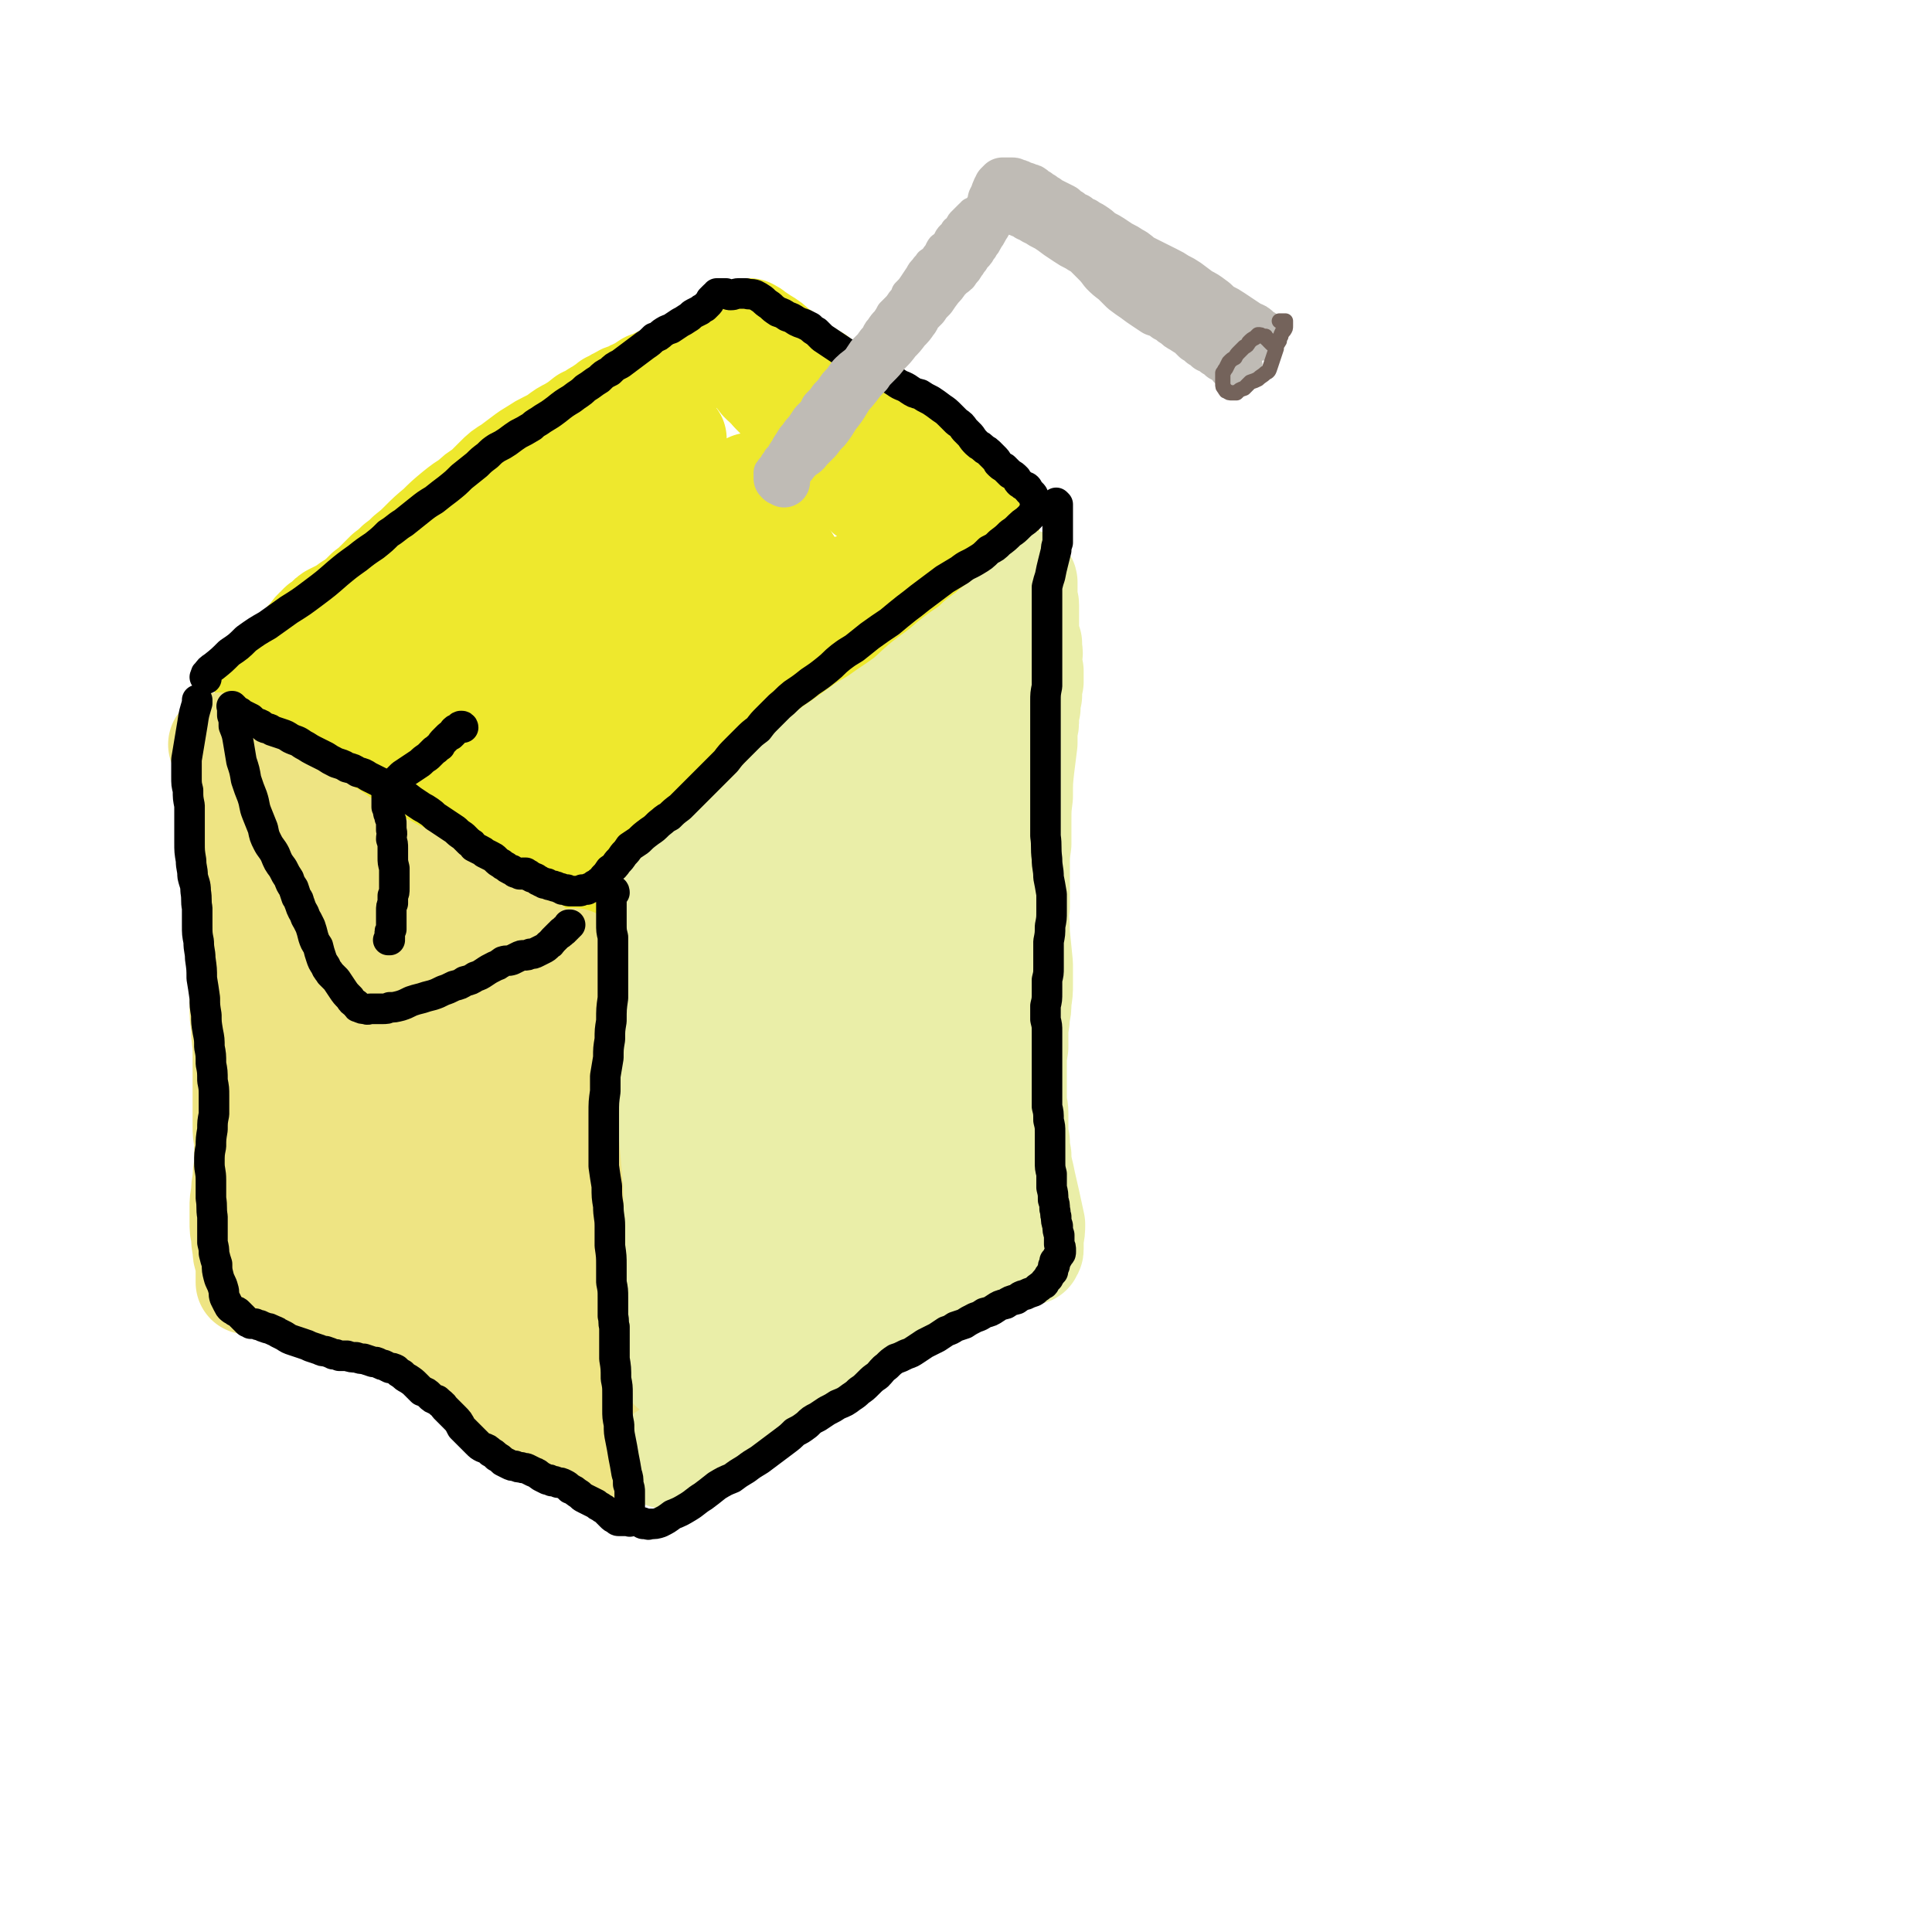
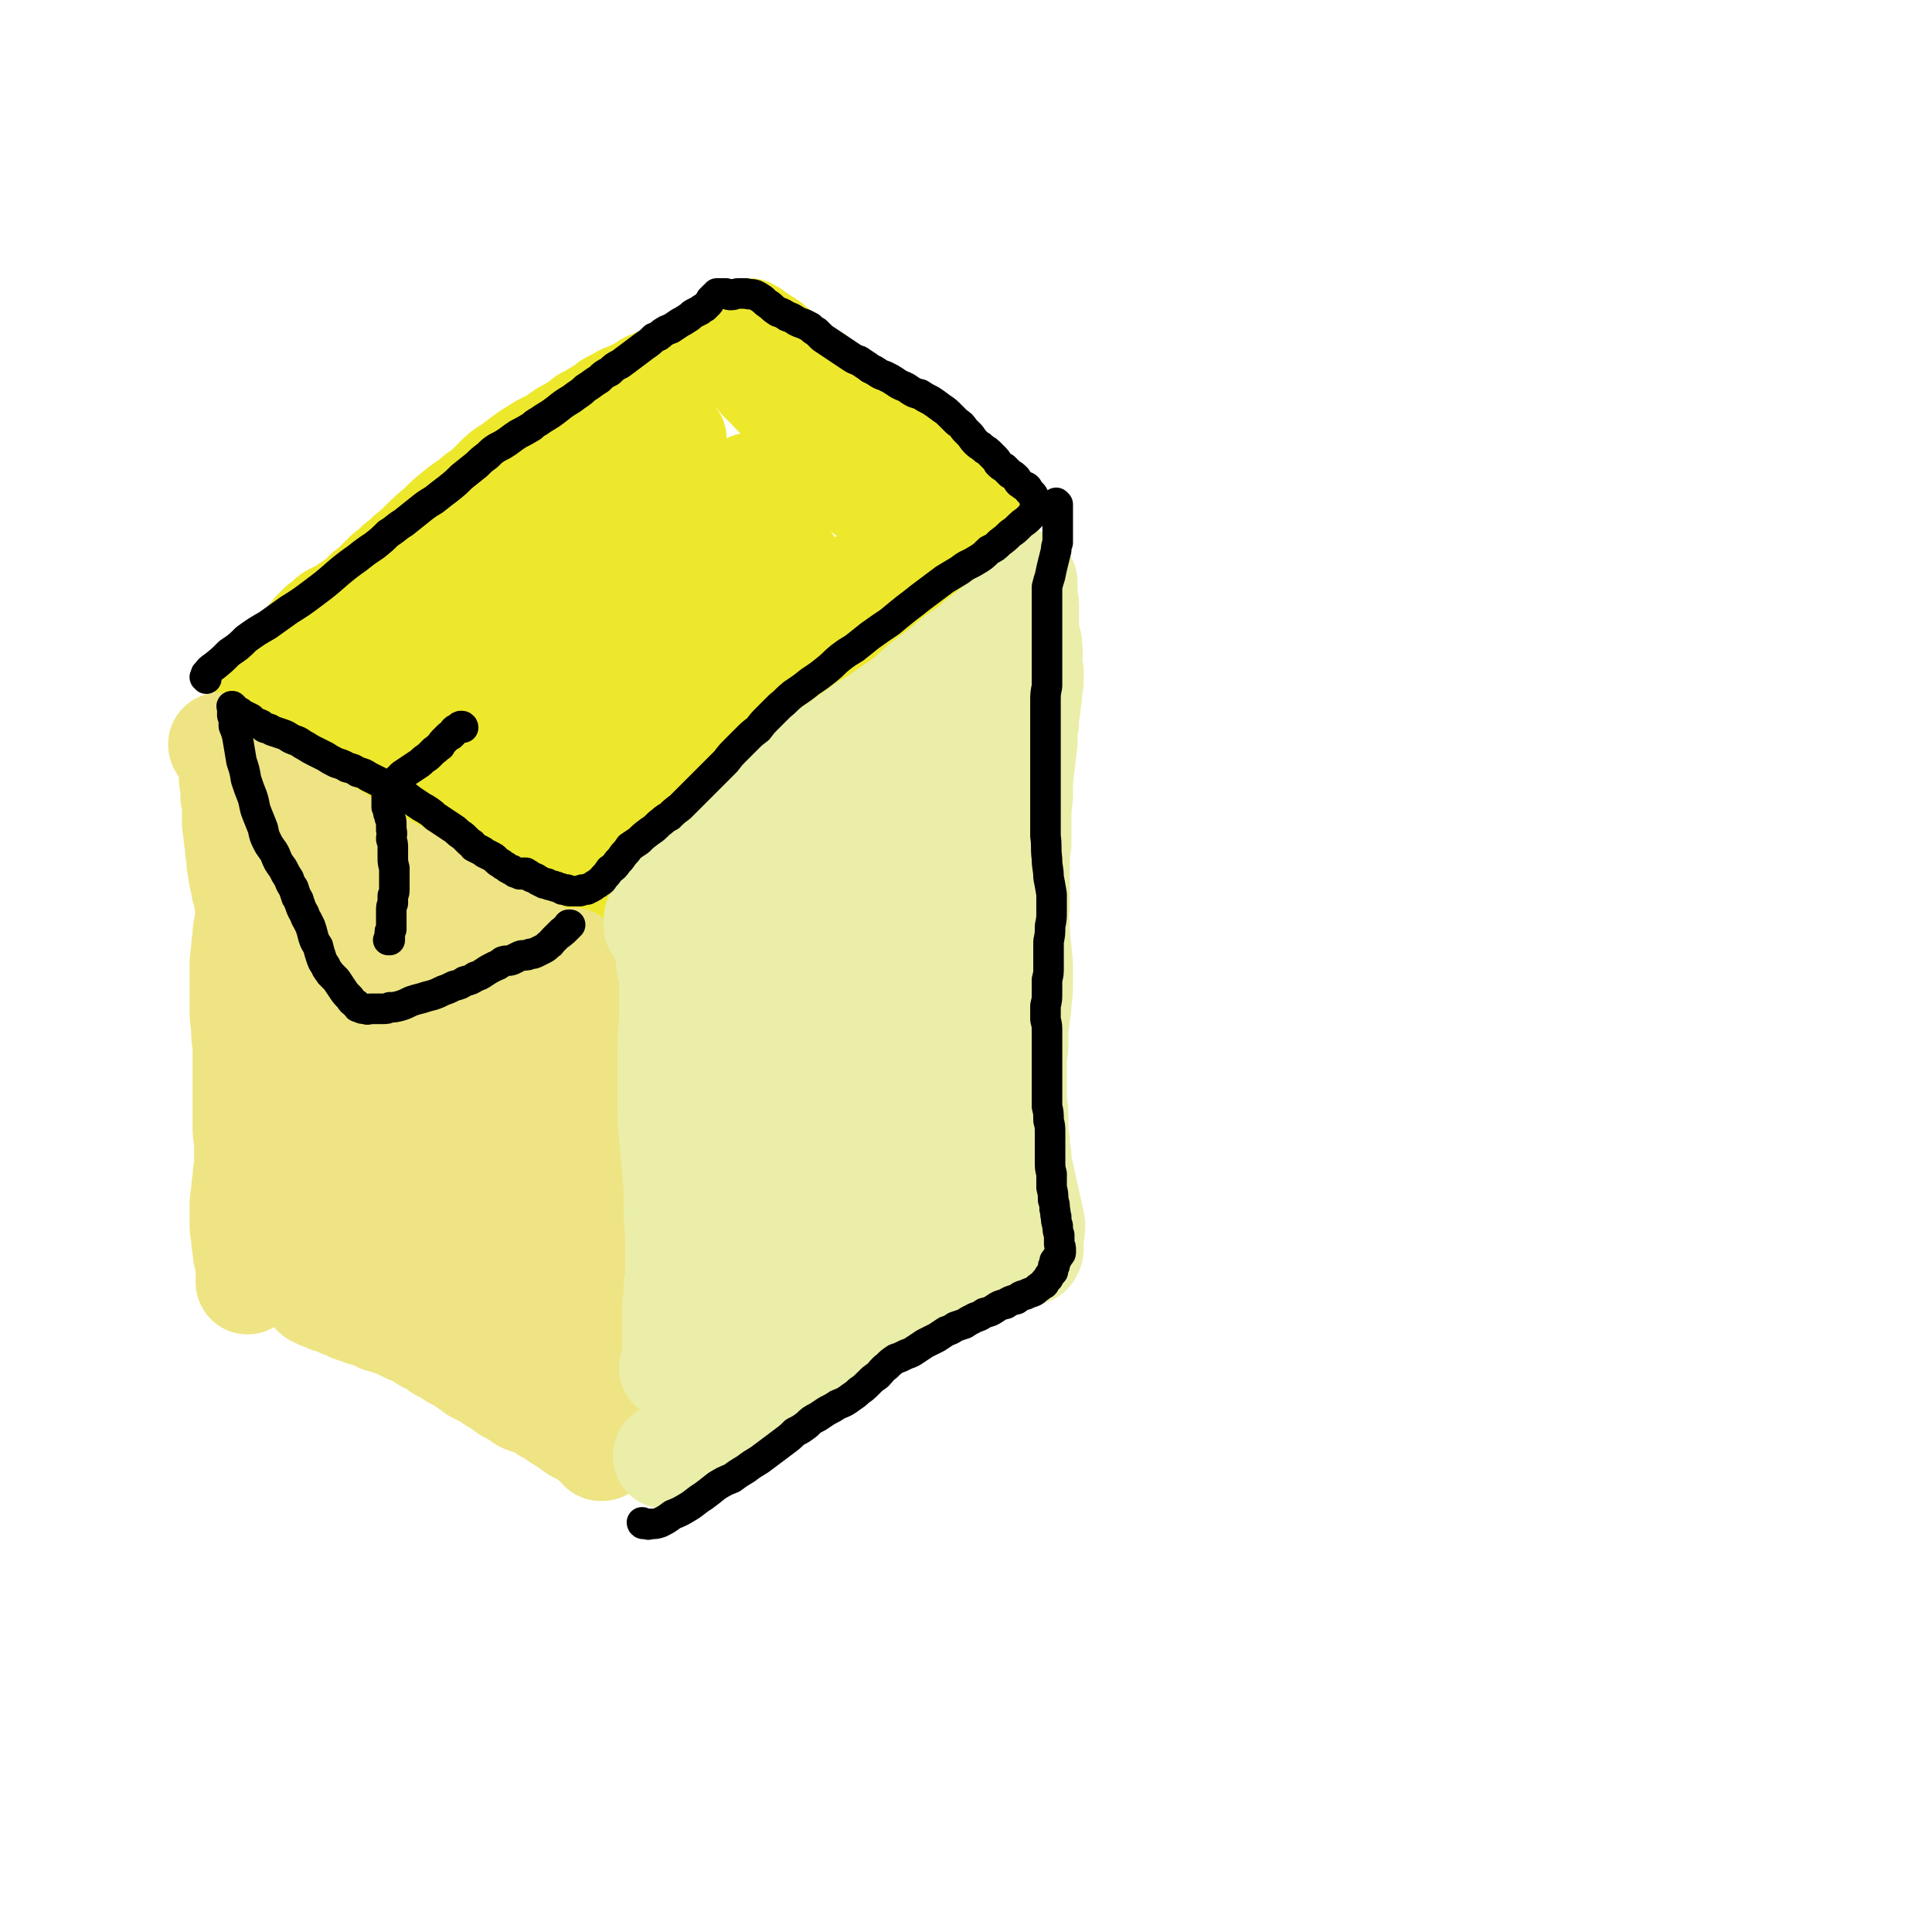
<svg xmlns="http://www.w3.org/2000/svg" viewBox="0 0 1264 1264" version="1.1">
  <g fill="none" stroke="#EEE82D" stroke-width="68" stroke-linecap="round" stroke-linejoin="round">
    <path d="M267,502c0,0 -1,-1 -1,-1 0,0 1,1 1,1 -1,0 -1,0 -2,0 0,0 0,0 0,0 0,0 0,0 0,0 0,0 0,0 0,0 1,1 1,1 2,1 2,1 2,1 4,2 3,1 3,1 6,2 4,2 4,2 7,4 4,2 4,2 7,4 4,2 3,2 7,4 3,2 3,2 6,3 2,1 2,1 5,3 1,1 1,0 3,1 2,1 2,1 4,2 1,1 1,1 3,2 1,1 1,0 3,1 2,1 1,1 3,2 2,1 2,1 3,2 2,0 2,0 3,1 2,1 2,1 3,2 1,0 1,0 2,1 2,0 2,0 4,0 1,0 1,0 3,1 2,0 2,0 3,0 2,0 2,0 4,0 3,1 3,1 6,0 3,0 3,0 7,0 4,-1 4,-1 7,-2 3,0 3,0 6,-1 3,-1 3,-1 6,-2 3,-1 3,-1 6,-2 4,-1 4,-1 8,-3 5,-2 5,-2 9,-4 5,-3 5,-3 9,-6 5,-2 5,-3 9,-6 3,-2 3,-2 7,-4 4,-2 4,-2 7,-4 5,-3 5,-3 9,-6 4,-3 4,-3 9,-6 4,-4 4,-4 9,-7 4,-4 4,-4 8,-7 4,-3 4,-3 8,-6 4,-3 4,-3 8,-7 5,-3 5,-3 9,-7 5,-4 5,-4 10,-7 5,-5 5,-5 10,-9 4,-3 4,-3 8,-6 4,-3 4,-3 8,-6 3,-3 4,-2 7,-5 5,-4 5,-4 9,-8 4,-4 4,-4 8,-8 4,-3 4,-3 8,-7 4,-3 4,-3 7,-5 3,-3 3,-3 6,-5 2,-2 2,-2 5,-4 2,-2 2,-2 5,-4 3,-3 3,-3 6,-5 2,-2 2,-2 5,-5 1,-1 1,-1 3,-2 0,-1 0,-1 1,-2 0,-1 0,-1 0,-1 1,0 0,0 1,-1 0,0 0,0 0,0 0,-1 0,-1 0,-1 0,0 0,0 0,0 0,-1 0,-1 0,-1 0,-1 0,-1 1,-1 0,-1 0,-1 0,-1 0,-1 0,-1 0,-1 -1,-1 -1,-1 -1,-2 0,0 0,0 -1,-1 -1,-2 -1,-2 -2,-3 -1,-2 -1,-2 -2,-4 -1,-2 -1,-2 -2,-3 -1,-2 -1,-1 -2,-3 -1,-2 -1,-2 -2,-3 -2,-2 -2,-2 -3,-4 -2,-3 -2,-3 -4,-5 -2,-2 -2,-2 -4,-4 -2,-3 -2,-3 -4,-5 -2,-3 -2,-3 -4,-5 -3,-3 -2,-3 -5,-6 -2,-2 -2,-3 -4,-5 -1,-2 -2,-2 -4,-4 -2,-2 -2,-2 -4,-4 -3,-2 -3,-2 -5,-4 -2,-2 -2,-2 -5,-4 -2,-2 -1,-2 -3,-4 -2,-2 -2,-2 -4,-4 -2,-2 -2,-2 -4,-3 -2,-1 -2,-1 -4,-3 -2,-1 -1,-2 -3,-3 -2,-2 -2,-2 -5,-4 -2,-3 -2,-3 -4,-5 -2,-2 -2,-2 -4,-4 -3,-2 -3,-2 -5,-4 -2,-2 -2,-2 -4,-4 -2,-2 -2,-2 -4,-5 -3,-2 -3,-2 -5,-4 -1,-3 -1,-3 -3,-5 -2,-2 -2,-2 -5,-5 -2,-2 -2,-2 -4,-5 -2,-2 -2,-2 -3,-4 -2,-2 -2,-2 -3,-3 -1,-1 -2,-1 -3,-1 -1,-1 -1,-1 -1,-1 -1,0 -1,0 -1,0 -1,0 -1,0 -1,1 -1,0 -1,0 -2,0 -1,1 -1,1 -3,1 -1,1 -1,1 -3,2 -2,1 -2,1 -4,2 -2,1 -2,1 -4,2 -2,2 -2,2 -4,3 -3,1 -3,1 -5,3 -3,1 -3,1 -6,3 -3,2 -3,2 -6,3 -3,2 -3,2 -6,3 -4,2 -4,2 -7,3 -3,2 -3,2 -6,4 -3,1 -3,1 -6,3 -4,1 -4,1 -7,3 -3,1 -3,2 -6,3 -3,3 -3,2 -7,5 -4,2 -4,3 -9,5 -5,4 -5,4 -10,7 -4,2 -4,2 -8,5 -3,2 -3,2 -7,4 -4,2 -4,2 -7,4 -5,3 -5,3 -9,6 -4,3 -4,3 -8,6 -5,3 -5,3 -9,7 -4,4 -4,4 -8,8 -5,3 -5,3 -9,7 -5,3 -5,3 -10,7 -6,5 -6,5 -11,10 -6,5 -6,5 -11,10 -4,4 -4,4 -9,8 -3,3 -3,3 -7,6 -3,3 -3,3 -7,6 -3,3 -3,3 -6,6 -3,3 -3,3 -7,6 -3,3 -3,3 -6,6 -2,3 -3,3 -5,5 -2,2 -2,2 -3,4 -1,1 -2,1 -3,3 -1,1 -1,1 -3,3 -1,1 -1,1 -3,3 -1,2 -1,2 -3,3 -1,2 -1,2 -2,3 -1,2 0,2 -1,3 -1,1 -1,1 -1,2 -1,1 -1,2 -2,3 0,1 -1,1 -1,3 -1,2 -1,2 -1,3 -1,2 -1,2 -1,3 -1,1 -1,1 -1,3 0,1 0,1 0,2 0,2 0,2 0,3 0,2 0,2 0,4 0,2 0,2 1,3 0,2 0,2 1,4 2,3 2,3 4,6 2,4 2,4 5,8 2,3 2,3 5,6 2,4 2,3 6,6 3,3 3,2 6,5 4,2 3,2 7,5 3,2 3,2 6,5 4,2 4,3 7,6 4,3 4,3 8,6 4,2 4,2 7,5 4,2 4,2 8,4 4,3 4,3 8,6 4,3 4,3 8,6 4,3 4,3 8,6 3,3 3,3 7,5 2,2 2,2 5,3 2,1 2,1 4,2 1,0 1,0 2,1 1,0 1,0 1,1 1,0 1,0 1,1 1,0 1,0 3,1 1,1 1,1 2,1 2,1 2,1 3,1 2,1 2,1 3,2 2,0 2,0 3,1 2,0 2,0 4,1 2,1 2,1 4,1 1,1 1,1 3,2 3,0 3,0 5,1 2,0 2,1 4,1 1,0 1,0 3,0 1,0 1,0 2,0 1,0 1,0 1,0 1,0 1,0 1,0 1,0 1,0 1,0 1,1 1,1 2,1 1,0 1,0 2,0 2,0 2,0 3,0 2,0 2,0 4,0 2,0 2,0 4,0 2,-1 2,-1 4,-1 2,-1 2,-1 4,-1 5,-2 5,-2 9,-4 5,-2 5,-3 9,-6 4,-2 4,-2 8,-5 4,-4 4,-3 8,-7 3,-3 3,-3 7,-6 2,-2 2,-2 5,-4 3,-2 3,-2 6,-5 3,-3 3,-3 6,-6 3,-2 3,-3 6,-5 4,-3 4,-3 7,-6 3,-3 3,-3 6,-6 3,-3 3,-3 5,-6 3,-3 3,-2 6,-5 4,-4 4,-4 8,-8 4,-4 4,-4 8,-8 4,-4 4,-4 8,-9 4,-4 5,-3 9,-7 5,-5 5,-5 9,-9 5,-5 5,-5 10,-9 5,-4 4,-4 9,-9 5,-5 5,-5 10,-10 5,-5 5,-5 10,-11 5,-5 5,-5 10,-11 3,-4 3,-4 6,-8 1,-2 0,-2 1,-4 0,0 1,0 0,0 -1,-1 -1,-1 -2,-1 -4,0 -4,0 -7,1 -7,1 -7,1 -13,4 -9,3 -9,2 -18,6 -13,6 -13,6 -25,14 -18,10 -18,10 -34,21 -20,13 -19,14 -39,27 -16,11 -17,11 -33,20 -13,7 -13,7 -26,13 -8,4 -8,4 -17,8 -4,2 -4,2 -9,4 -1,0 -2,1 -2,1 0,0 1,-1 2,-2 5,-4 5,-4 10,-8 10,-8 10,-8 20,-16 11,-10 11,-10 23,-20 14,-12 14,-12 27,-23 13,-11 13,-12 27,-22 10,-9 10,-9 21,-16 5,-4 5,-5 11,-8 1,-1 1,-1 2,-1 0,0 0,0 -1,0 -1,1 -1,1 -3,2 -6,4 -6,3 -11,7 -12,7 -12,7 -23,15 -18,13 -17,14 -34,28 -20,16 -20,17 -40,33 -14,10 -14,10 -28,19 -8,4 -8,4 -16,8 -2,1 -3,1 -5,1 0,0 -1,-1 0,-2 2,-4 2,-4 5,-8 8,-11 8,-11 16,-21 13,-17 12,-17 26,-33 16,-19 16,-19 32,-37 16,-18 16,-19 32,-36 12,-12 13,-12 25,-23 8,-6 8,-6 16,-12 4,-3 4,-3 8,-6 2,-2 2,-2 4,-3 0,0 1,0 0,0 -1,1 -1,1 -3,2 -5,3 -5,3 -10,6 -10,7 -10,8 -20,16 -11,9 -11,9 -22,18 -15,13 -16,12 -29,27 -21,21 -19,23 -40,44 -16,17 -16,18 -34,32 -10,9 -11,8 -23,14 -6,3 -6,3 -13,5 -3,1 -4,2 -7,0 -2,0 -2,-1 -2,-3 0,-7 0,-8 3,-14 6,-18 6,-18 15,-34 10,-19 11,-19 24,-36 13,-17 14,-16 29,-32 17,-18 16,-18 34,-35 13,-13 13,-12 27,-24 8,-7 8,-7 16,-12 2,-2 3,-2 5,-4 1,0 0,1 0,1 -4,2 -4,1 -7,4 -11,7 -11,7 -22,15 -16,11 -16,11 -31,23 -19,15 -19,15 -37,31 -17,15 -16,16 -33,31 -12,10 -12,10 -24,20 -6,5 -6,5 -13,9 -3,2 -3,2 -6,3 0,0 0,-1 0,-1 4,-4 4,-4 8,-9 11,-14 10,-14 21,-28 15,-18 14,-18 29,-35 14,-15 14,-15 29,-29 10,-9 11,-9 22,-18 8,-5 8,-5 16,-10 4,-2 4,-2 8,-2 1,0 1,1 1,2 0,2 -1,3 -2,5 -6,11 -6,11 -12,21 -13,20 -13,21 -27,40 -17,24 -17,24 -36,47 -18,21 -18,21 -37,40 -12,11 -12,11 -25,20 -5,4 -6,3 -11,6 -2,0 -3,0 -4,0 0,0 -1,-1 0,-2 2,-5 2,-5 5,-9 8,-12 7,-12 17,-22 12,-14 13,-14 26,-27 15,-13 15,-13 30,-25 12,-10 12,-10 25,-19 11,-7 11,-8 22,-15 6,-3 6,-3 13,-6 3,-1 4,-1 7,0 1,1 1,2 1,4 0,5 -1,5 -2,10 -1,6 -1,6 -2,12 -1,2 -1,2 -1,4 0,2 1,2 2,3 2,1 3,1 6,0 7,-2 7,-3 14,-7 9,-5 9,-7 18,-12 8,-6 8,-6 17,-10 8,-3 9,-3 17,-4 8,-1 9,-1 17,0 8,2 9,2 17,5 7,4 8,4 14,9 6,5 5,6 9,13 3,4 3,5 4,10 1,1 1,2 1,3 0,1 -1,0 -1,0 -1,-1 -1,-1 -3,-3 -3,-4 -3,-4 -6,-8 -4,-7 -3,-7 -6,-15 -4,-8 -4,-8 -7,-17 -3,-7 -2,-7 -4,-14 -1,-1 -1,-1 -2,-3 0,0 0,0 0,-1 " />
    <path d="M484,223c0,-1 -1,-1 -1,-1 0,0 0,0 0,0 0,0 0,0 -1,-1 0,0 0,0 -1,0 0,0 0,0 0,0 0,0 0,0 0,0 0,0 0,0 0,0 -1,0 -1,0 -1,-1 0,0 0,0 -1,0 0,0 0,0 -1,0 -1,-1 -1,0 -1,0 0,0 0,0 0,0 -1,0 -1,0 0,1 0,1 1,1 2,3 1,2 1,2 3,5 2,3 2,3 4,6 2,3 2,3 4,5 3,3 3,3 6,6 2,2 2,2 5,5 2,2 2,2 4,5 2,2 2,2 4,4 2,2 2,2 4,4 2,2 1,2 3,4 2,2 2,2 4,4 2,3 2,3 4,5 2,2 2,2 4,5 2,2 2,2 5,5 2,3 2,3 4,5 3,4 3,3 6,7 2,3 2,3 5,6 2,3 2,3 5,5 3,2 3,2 5,5 3,2 3,2 6,5 3,3 3,3 6,5 3,2 3,2 6,5 2,1 2,1 5,3 2,2 2,2 4,3 2,2 2,2 3,3 2,2 2,2 4,3 3,2 3,2 5,4 3,2 3,2 6,4 2,2 2,2 5,4 1,1 1,1 3,3 1,0 1,0 2,1 0,0 1,0 1,0 0,0 0,0 0,-1 -1,-1 -2,-1 -3,-2 -3,-3 -3,-3 -6,-6 -6,-6 -6,-6 -13,-13 -8,-9 -8,-9 -17,-18 -6,-7 -7,-7 -14,-14 -5,-5 -5,-5 -10,-10 -4,-4 -4,-4 -8,-8 -4,-4 -4,-4 -7,-7 -4,-4 -4,-4 -7,-8 -4,-4 -4,-4 -7,-8 -4,-5 -4,-5 -7,-9 -3,-4 -3,-4 -6,-8 -2,-3 -2,-3 -4,-6 -2,-3 -2,-3 -4,-5 -1,-2 -1,-2 -3,-5 -1,-2 -1,-2 -3,-4 -1,-2 -1,-2 -2,-4 -1,-1 -1,-1 -2,-3 -1,-1 -1,-1 -2,-2 0,0 0,0 0,-1 0,0 0,0 0,0 0,0 0,0 0,0 0,0 0,0 1,0 2,1 2,1 3,2 3,2 3,2 6,4 5,3 5,3 9,7 5,3 5,3 9,6 3,3 3,3 7,6 2,2 2,2 5,3 2,2 2,2 5,3 2,2 2,2 4,4 3,2 3,2 6,4 3,2 3,2 6,4 2,2 2,2 4,3 2,2 2,2 4,4 3,2 3,2 5,4 2,2 2,2 4,5 3,2 3,2 5,5 2,2 2,2 4,5 3,2 3,2 5,5 3,3 2,3 5,5 3,3 3,3 6,5 2,2 2,2 4,4 2,2 2,2 4,3 2,2 2,2 3,3 2,2 2,2 4,3 2,2 2,1 4,3 2,1 1,1 3,3 2,1 2,1 3,2 2,1 2,1 3,2 2,0 2,0 3,1 1,1 1,1 2,2 1,1 1,1 2,1 1,1 1,1 2,1 1,1 1,2 2,2 1,1 1,1 2,1 0,0 0,1 0,1 1,0 1,0 2,1 0,0 0,0 1,1 1,0 1,1 2,1 1,1 1,1 2,2 1,1 1,1 2,2 1,0 0,0 1,1 0,0 1,0 1,1 0,0 0,0 0,1 1,0 1,0 1,0 0,0 0,1 0,1 0,0 1,0 1,0 0,0 0,0 0,0 0,0 0,0 0,0 0,0 0,0 0,0 -1,0 -1,0 -1,0 0,1 0,0 0,1 -1,0 -1,0 -2,1 0,0 0,0 -1,1 -1,0 -1,0 -1,1 -1,1 -1,1 -2,1 -1,1 -1,1 -2,3 -2,1 -2,1 -3,2 -2,1 -1,1 -3,2 -1,2 -1,2 -3,3 -1,2 -2,1 -3,3 -2,1 -2,1 -4,3 -3,2 -2,3 -5,4 -2,3 -3,2 -5,4 -4,3 -4,3 -7,5 -4,3 -4,3 -8,6 -4,3 -4,3 -8,6 -4,2 -4,2 -7,5 -5,3 -4,3 -9,7 -5,4 -5,4 -9,8 -5,4 -5,4 -10,8 -5,4 -5,4 -10,8 -5,4 -5,4 -10,8 -5,3 -5,3 -10,7 -6,4 -6,4 -11,8 -6,5 -5,5 -11,9 -5,6 -5,6 -11,11 -5,5 -5,5 -10,9 -4,4 -4,4 -8,8 -4,4 -4,4 -8,7 -3,4 -4,4 -7,7 -3,3 -3,3 -6,6 -4,3 -4,3 -7,5 -3,3 -3,3 -6,6 -3,2 -3,2 -6,4 -3,2 -3,2 -5,4 -3,2 -3,1 -5,3 -2,2 -2,2 -4,4 -2,1 -2,1 -4,2 -1,1 -1,2 -2,3 -2,1 -2,1 -3,2 -2,2 -2,1 -3,3 -2,2 -2,2 -3,4 -2,2 -3,1 -4,3 -2,2 -2,2 -3,3 -1,2 -1,2 -2,3 -1,1 -1,1 -2,2 -1,1 -1,1 -2,3 -1,1 -1,1 -2,2 0,1 0,1 -1,3 -1,1 -1,1 -1,2 -1,1 -1,1 -2,1 0,1 0,1 -1,1 0,1 0,1 -1,1 0,0 0,0 -1,0 0,1 0,1 -1,1 -1,0 -1,0 -1,0 0,1 0,1 -1,1 0,0 0,0 0,0 -1,0 -1,0 -1,0 0,0 0,0 0,0 -1,0 -1,0 -1,0 0,0 0,0 -1,0 0,0 0,0 -1,0 0,0 0,0 -1,0 0,0 0,0 -1,-1 -1,0 -1,0 -2,0 -1,-1 -1,-1 -2,-1 -1,0 -1,0 -3,-1 -1,0 -1,0 -3,-1 -2,-1 -2,-1 -4,-1 -1,-1 -1,-1 -3,-2 -1,0 -1,0 -2,-1 -3,-1 -3,0 -5,-1 -2,-1 -2,-1 -4,-1 -3,-1 -3,-1 -5,-2 -3,-1 -3,-1 -6,-3 -3,-1 -3,0 -6,-2 -4,-1 -4,-1 -7,-3 -3,-2 -3,-2 -7,-4 -3,-2 -3,-2 -7,-3 -3,-2 -3,-2 -6,-4 -3,-2 -3,-2 -6,-4 -4,-3 -4,-3 -8,-6 -3,-2 -3,-2 -6,-5 -3,-2 -3,-2 -6,-5 -3,-2 -3,-2 -6,-3 -3,-3 -3,-2 -6,-5 -3,-2 -3,-2 -6,-4 -4,-3 -4,-3 -7,-5 -3,-2 -3,-2 -6,-4 -3,-2 -3,-2 -5,-4 -3,-2 -3,-2 -5,-3 -2,-2 -2,-2 -4,-4 -3,-1 -3,-1 -5,-3 -2,-2 -3,-2 -5,-4 -3,-3 -3,-3 -6,-6 -2,-2 -2,-1 -4,-3 -2,-2 -2,-2 -4,-4 -2,-1 -2,-1 -4,-2 -2,-2 -1,-2 -3,-4 -2,-2 -2,-2 -4,-3 -2,-2 -2,-1 -4,-3 -2,-1 -2,-1 -3,-2 -2,-2 -2,-1 -3,-2 -2,-1 -2,-1 -3,-2 -1,-1 -1,-1 -2,-2 0,0 0,0 -1,-1 -1,-1 -1,-1 -2,-1 0,-1 0,-1 -1,-1 0,-1 -1,-1 -1,-1 -1,0 -1,0 -1,-1 0,0 0,0 0,0 0,0 0,0 0,0 -1,0 -1,0 0,0 0,-1 0,-1 0,-1 1,0 1,0 1,0 3,-1 3,-1 5,-3 2,-1 2,-2 4,-3 2,-2 2,-2 4,-3 2,-2 1,-2 3,-4 3,-3 3,-2 6,-5 4,-4 3,-4 7,-7 2,-3 2,-4 5,-6 2,-3 2,-2 5,-4 2,-2 1,-2 4,-4 2,-1 2,-1 4,-2 4,-2 4,-2 8,-5 4,-2 4,-2 9,-5 4,-3 4,-3 9,-7 3,-2 3,-2 6,-5 2,-1 2,-1 5,-2 1,-1 1,-1 3,-2 2,-1 2,-1 3,-2 2,-1 2,-1 4,-1 1,-1 1,-1 2,-1 0,0 0,0 1,0 0,0 0,0 0,0 0,0 0,0 -1,1 " />
  </g>
  <g fill="none" stroke="#EEE483" stroke-width="68" stroke-linecap="round" stroke-linejoin="round">
    <path d="M375,640c0,0 0,-1 -1,-1 0,0 1,0 1,1 0,0 0,-1 0,-1 0,0 0,0 0,0 0,-2 0,-2 0,-3 0,0 0,0 1,-1 0,0 0,0 0,0 0,-1 0,-1 0,-1 0,0 0,0 -1,0 0,-1 0,-1 0,-1 0,0 0,0 0,0 0,0 0,0 0,0 0,-1 0,-1 0,-1 0,-1 0,-1 0,-1 0,-1 0,-1 0,-2 0,0 0,0 0,-1 0,0 0,0 0,0 0,0 0,0 0,0 0,1 -1,0 -1,0 0,0 0,0 1,1 0,0 0,0 0,0 0,0 0,0 0,0 0,1 -1,1 0,1 0,1 0,1 0,3 0,2 0,2 0,4 1,2 1,2 1,4 1,2 1,2 1,4 0,2 0,2 0,4 1,3 1,3 1,5 0,4 0,4 0,8 0,4 0,4 0,8 0,4 0,4 0,9 0,4 0,4 0,8 0,3 0,3 0,7 0,4 0,4 0,8 0,5 0,5 1,9 0,5 0,5 0,10 0,4 1,4 1,8 1,4 0,4 1,8 0,4 0,4 1,7 0,4 0,4 1,7 0,3 0,3 0,6 1,3 1,3 1,6 0,3 0,3 1,7 0,3 0,3 0,6 0,3 0,3 0,6 1,4 1,4 1,7 0,3 0,3 0,6 1,3 1,3 1,6 0,3 0,3 0,6 0,4 -1,4 -1,7 0,4 0,4 0,7 0,3 0,3 0,6 0,4 0,4 0,8 0,3 0,3 0,7 0,3 0,3 0,7 1,3 1,3 1,7 0,3 0,3 0,7 0,4 0,4 1,8 0,4 0,4 0,7 0,4 0,4 0,8 0,3 0,3 0,6 0,3 0,3 1,6 0,4 0,4 0,7 0,4 0,4 1,8 0,4 0,4 1,8 0,4 0,4 0,7 1,4 1,4 1,7 0,2 0,2 0,4 0,2 0,2 1,4 0,2 0,2 0,3 0,1 0,1 1,2 0,0 0,0 0,0 0,0 0,0 0,0 0,0 0,0 -1,0 -1,-1 -1,-2 -2,-3 -1,-1 -1,-1 -3,-2 -1,-2 -1,-2 -3,-3 -2,-1 -2,-1 -4,-2 -2,-1 -2,-1 -4,-2 -3,-2 -3,-2 -5,-4 -4,-2 -4,-2 -7,-4 -4,-3 -4,-3 -8,-5 -3,-2 -3,-2 -7,-4 -4,-2 -4,-1 -8,-3 -4,-3 -4,-3 -8,-5 -4,-2 -3,-2 -7,-5 -4,-2 -4,-2 -8,-5 -4,-2 -4,-2 -8,-4 -4,-3 -4,-3 -7,-5 -3,-2 -3,-2 -7,-4 -3,-2 -3,-2 -6,-4 -3,-1 -3,-1 -5,-3 -3,-2 -3,-2 -5,-3 -3,-1 -3,-1 -5,-3 -2,-1 -2,-1 -4,-2 -2,-1 -2,-1 -5,-2 -2,-1 -2,-1 -4,-2 -2,-1 -2,-1 -4,-2 -1,0 -1,0 -3,-1 -2,-1 -2,-1 -3,-1 -2,-1 -2,-1 -4,-1 -2,-1 -2,-2 -4,-2 -3,-1 -3,-1 -5,-2 -2,0 -2,0 -3,-1 -2,-1 -2,-1 -4,-1 -2,-1 -2,-1 -3,-1 -2,-1 -2,-1 -3,-2 -2,-1 -2,0 -4,-1 -2,-1 -2,-1 -4,-2 -2,-1 -2,-1 -4,-1 -2,-1 -2,-1 -3,-2 -1,0 -1,0 -2,0 -1,-1 -1,-1 -2,-1 0,0 0,0 -1,-1 0,0 0,0 -1,0 0,0 0,0 0,-1 -1,0 -1,0 -1,0 0,-1 0,-1 0,-1 0,0 0,0 -1,-1 0,-1 0,-1 0,-2 -1,-2 -1,-2 -2,-4 -1,-3 -1,-3 -2,-6 -1,-4 -1,-4 -2,-7 -1,-4 -1,-4 -2,-8 -1,-5 -1,-5 -3,-10 -1,-5 -1,-5 -3,-10 -1,-5 -2,-5 -3,-10 -1,-4 -1,-4 -1,-9 -1,-4 -1,-4 -1,-9 0,-5 0,-5 0,-10 -1,-4 -1,-4 -1,-9 -1,-5 -1,-5 -1,-10 -1,-5 -1,-5 -2,-10 -1,-5 0,-5 -1,-10 -1,-4 -1,-4 -1,-9 -1,-5 -1,-5 -2,-9 0,-5 0,-6 0,-11 -1,-5 0,-5 -1,-11 0,-6 0,-6 -1,-11 -1,-6 -1,-6 -2,-11 0,-4 -1,-4 -2,-8 0,-3 0,-3 0,-7 -1,-4 -1,-3 -1,-7 -1,-4 -1,-4 -1,-8 -1,-3 -1,-3 -2,-6 0,-4 0,-4 -1,-8 0,-3 0,-3 -1,-7 -1,-3 -1,-3 -2,-6 0,-3 0,-3 -1,-7 -1,-3 -1,-3 -1,-6 -1,-3 -1,-4 -2,-7 0,-3 -1,-3 -1,-6 -1,-3 -1,-3 -1,-6 -1,-3 -1,-3 -1,-7 0,-3 0,-3 -1,-6 0,-3 0,-3 0,-6 -1,-2 -1,-2 -1,-4 0,-2 0,-2 0,-4 -1,-2 -1,-2 -1,-5 0,-2 0,-2 0,-5 0,-2 0,-2 0,-4 0,-2 0,-2 0,-4 0,-1 0,-1 -1,-3 0,-1 0,-1 0,-2 0,-2 0,-2 0,-3 0,-1 0,-1 0,-3 0,-1 0,-1 0,-2 0,0 -1,0 -1,-1 0,-1 0,-1 0,-2 0,-1 0,-1 0,-2 0,-1 0,-1 0,-2 0,0 0,0 0,-1 0,-1 0,-1 0,-1 0,-1 0,-1 0,-1 0,-1 0,-1 0,-1 0,0 0,0 0,-1 0,0 0,0 0,0 0,-1 0,-1 0,-2 0,0 0,0 0,-1 0,0 0,0 0,-1 0,0 0,0 0,0 0,0 0,0 0,0 0,0 0,0 0,0 1,0 0,0 0,0 0,0 0,0 0,0 0,0 0,0 0,1 0,0 0,0 0,0 1,1 1,1 1,2 0,0 0,0 0,0 0,1 0,1 0,1 0,1 0,1 0,2 1,2 0,2 1,4 0,2 0,2 0,5 0,3 0,3 1,6 0,3 0,3 1,7 0,5 0,5 1,10 1,7 1,7 2,14 1,8 1,8 2,15 1,7 1,7 2,14 0,6 0,6 0,12 0,5 0,5 0,11 -1,5 -1,5 -2,11 0,6 -1,6 -1,12 -1,7 -1,7 -1,14 0,6 0,6 0,12 0,6 0,6 0,11 0,6 0,6 1,12 0,6 0,6 1,13 0,5 0,5 0,10 0,5 0,5 0,10 0,6 0,6 0,13 0,5 0,5 0,10 0,5 0,5 0,10 0,4 0,4 1,9 0,4 0,4 0,9 0,4 0,4 0,8 -1,5 -1,5 -1,9 -1,5 -1,5 -1,9 -1,5 -1,5 -1,9 0,5 0,5 0,9 0,5 0,5 1,9 0,4 0,4 1,9 0,3 0,3 1,6 1,3 1,3 1,6 0,3 0,3 0,5 0,2 0,2 0,4 0,0 0,0 0,1 0,0 0,0 0,0 1,-1 1,-1 1,-3 1,-3 1,-3 1,-7 1,-4 1,-4 1,-8 2,-7 2,-7 3,-14 2,-14 2,-14 4,-28 2,-19 2,-19 4,-38 1,-18 1,-18 2,-36 1,-20 1,-20 2,-41 1,-21 2,-21 2,-41 1,-15 1,-15 0,-30 0,-8 -1,-8 -2,-15 -1,-4 -1,-4 -2,-8 0,-1 0,-1 -1,-2 0,0 0,0 0,0 0,1 0,1 0,1 0,1 0,2 1,3 1,1 1,1 2,2 1,0 1,1 2,1 0,0 0,0 1,0 0,0 0,0 0,-1 0,-1 0,-1 0,-3 0,-4 0,-4 -1,-8 -1,-3 -1,-2 -2,-5 -1,-2 -1,-3 -2,-5 0,-2 0,-2 -1,-3 0,-2 0,-2 0,-4 -1,-2 -1,-2 -1,-4 0,-2 0,-2 0,-3 0,-1 -1,-1 -1,-1 0,0 0,0 0,0 0,-1 0,0 1,0 0,-1 0,-1 1,0 1,0 1,0 2,0 3,2 3,2 6,4 4,2 4,2 8,5 2,1 2,1 5,2 1,0 1,0 1,0 1,0 1,0 1,-1 0,-1 1,-2 0,-3 0,-4 -1,-4 -2,-7 -3,-4 -3,-4 -6,-8 -2,-2 -2,-2 -4,-4 -1,-1 -1,-1 -2,-1 -1,-1 -1,-1 -1,-1 -1,0 -1,0 -1,0 0,-1 0,-1 -1,-1 0,-1 0,-1 -1,-1 -1,-1 -1,-1 -2,-1 -1,-1 -1,-1 -2,-2 -1,0 -1,0 -2,-1 0,-1 0,0 -1,-1 -1,-1 -1,-1 -2,-2 -1,-1 -1,-1 -2,-1 -1,-1 -1,-1 -2,-2 -1,-2 -1,-2 -2,-3 -2,-2 -2,-2 -3,-3 -1,-1 -1,-1 -3,-2 -1,-1 -1,-1 -2,-2 -1,-1 -1,-1 -2,-2 -1,-1 -1,-1 -2,-2 -1,-1 -1,-1 -2,-2 -1,-1 -1,-1 -2,-2 0,0 -1,0 -1,-1 -1,0 -1,0 -2,-1 0,0 0,0 0,0 -1,-1 -1,-1 -1,-1 0,-1 0,-1 -1,-1 0,0 0,0 0,0 0,-1 0,0 0,-1 0,0 0,0 0,0 0,0 -1,0 -1,-1 0,0 0,0 0,0 0,0 0,0 0,0 0,0 0,0 0,0 0,0 -1,0 -1,-1 0,0 0,1 1,1 0,0 0,0 0,0 0,0 0,0 0,0 0,0 -1,0 0,0 0,0 0,0 0,1 2,1 2,1 3,3 3,4 3,4 6,7 5,5 5,5 9,9 5,5 5,5 11,9 5,4 5,4 10,7 6,4 6,3 11,7 5,3 5,3 10,7 5,3 5,3 9,6 4,2 4,2 8,5 3,2 3,2 7,4 3,2 3,1 6,3 3,2 3,2 6,4 3,2 3,2 6,4 3,1 3,2 6,3 3,2 4,2 7,4 3,1 3,1 6,3 4,2 4,2 8,4 4,2 4,3 9,5 5,3 5,3 10,5 5,3 5,2 10,4 3,2 3,2 7,4 4,2 4,2 7,4 3,1 3,1 5,3 3,2 3,2 6,4 4,2 3,2 6,5 2,1 3,1 5,2 1,1 1,1 2,2 1,1 1,1 2,1 1,1 1,1 1,1 1,1 1,0 2,1 0,0 0,0 0,0 0,0 0,0 1,0 0,0 0,1 0,1 -1,0 -1,0 -1,-1 -2,0 -2,0 -3,-1 -4,-2 -4,-2 -8,-4 -7,-3 -7,-3 -14,-6 -9,-4 -9,-4 -17,-7 -9,-4 -9,-3 -18,-7 -8,-3 -8,-3 -16,-6 -9,-2 -9,-3 -18,-5 -7,-2 -7,-2 -14,-2 -5,0 -5,0 -10,1 -3,1 -3,2 -5,4 -2,3 -3,4 -3,7 -2,8 -1,8 -1,17 1,14 1,14 3,28 2,15 3,15 5,31 2,13 3,13 4,27 2,13 2,13 2,26 1,14 1,14 1,27 1,11 0,11 0,21 0,7 0,7 0,13 0,3 1,3 1,6 0,1 0,1 0,1 0,0 0,0 0,-1 -1,-3 -1,-3 -2,-7 -4,-16 -4,-16 -8,-32 -4,-21 -3,-21 -7,-42 -3,-13 -3,-13 -5,-25 -2,-7 -2,-7 -4,-13 0,-3 0,-3 -1,-6 0,0 0,-1 0,-1 0,2 0,2 0,4 2,9 2,9 4,18 3,20 3,20 7,40 4,26 5,26 10,52 4,21 4,21 8,42 2,11 1,11 4,21 0,4 0,5 2,7 0,1 1,0 2,-1 1,-5 1,-6 1,-12 0,-15 0,-15 -1,-30 0,-21 -1,-21 -1,-42 -1,-25 -1,-25 0,-49 1,-17 2,-17 5,-33 1,-9 1,-9 4,-18 1,-3 1,-4 4,-7 0,-1 1,-1 2,-1 1,1 1,2 1,3 3,7 3,7 4,14 4,14 4,14 7,28 5,21 5,21 10,43 6,24 6,24 12,47 4,16 4,16 7,32 2,9 1,9 4,18 0,2 1,4 1,3 1,0 1,-2 1,-4 -2,-11 -2,-11 -5,-22 -4,-22 -5,-22 -9,-44 -5,-26 -5,-26 -8,-52 -2,-16 -1,-16 -2,-32 0,-6 0,-6 0,-11 0,-1 1,-2 1,-1 1,0 1,1 2,3 4,9 4,9 7,19 6,18 5,18 11,36 8,29 8,29 16,58 6,21 6,21 12,43 3,12 3,12 6,25 1,6 1,7 1,12 0,1 0,0 0,0 -3,-8 -3,-8 -6,-16 -5,-17 -5,-17 -9,-36 -4,-22 -5,-22 -7,-45 -1,-17 -1,-17 0,-33 0,-9 0,-10 3,-18 2,-5 2,-6 6,-10 3,-3 3,-3 7,-4 4,-2 4,-2 8,-2 4,1 5,1 7,4 4,7 3,8 5,17 3,17 3,17 5,35 2,14 2,15 2,29 0,3 0,5 -2,6 -1,1 -2,0 -3,-1 -5,-8 -5,-8 -9,-17 -7,-17 -7,-17 -12,-35 -6,-25 -6,-26 -11,-52 -4,-22 -3,-22 -7,-45 -1,-8 -1,-8 -2,-16 -1,-1 -1,-3 -1,-3 1,0 1,1 2,2 2,5 3,5 5,11 4,10 4,10 7,20 5,14 5,14 8,28 4,12 4,12 6,25 1,6 1,6 1,12 0,2 0,3 -1,4 -1,0 -2,0 -3,-2 -5,-4 -5,-4 -8,-9 -7,-13 -6,-13 -11,-26 -6,-14 -5,-15 -10,-29 -2,-6 -3,-6 -4,-11 0,0 0,-1 1,-1 2,-1 2,0 4,1 5,2 5,2 10,5 5,4 5,4 10,8 3,3 3,3 6,6 0,0 0,0 1,1 " />
  </g>
  <g fill="none" stroke="#EAEEA8" stroke-width="68" stroke-linecap="round" stroke-linejoin="round">
    <path d="M444,952c0,0 0,-1 -1,-1 0,0 1,0 1,0 0,0 0,0 -1,0 0,0 0,0 0,0 0,0 0,0 0,1 -1,0 -1,0 -1,0 0,0 0,0 0,1 0,0 0,0 -1,0 0,0 0,0 0,0 -1,0 -1,0 -1,0 0,0 0,-1 -1,-1 0,0 0,0 -1,0 0,0 0,0 0,0 -1,0 -1,0 -1,0 0,0 0,0 -1,0 0,0 0,0 -1,0 0,0 0,0 0,1 0,0 0,0 0,0 0,0 0,0 0,0 0,-1 0,-1 1,-1 1,-1 1,-1 2,-2 2,-1 2,-1 4,-2 2,-2 2,-2 5,-3 3,-3 3,-3 6,-5 3,-2 3,-2 7,-5 4,-3 4,-3 8,-5 4,-4 4,-4 9,-7 4,-3 4,-3 8,-6 4,-2 4,-2 8,-5 3,-2 3,-2 6,-4 3,-2 3,-1 5,-3 3,-2 3,-2 7,-3 3,-2 3,-2 6,-4 3,-2 3,-2 6,-3 3,-2 3,-2 6,-3 4,-2 4,-2 7,-3 3,-2 4,-2 7,-5 4,-2 4,-2 7,-4 4,-3 4,-3 8,-6 3,-2 3,-2 7,-5 3,-2 3,-2 6,-5 3,-2 3,-2 6,-3 3,-2 3,-2 6,-4 4,-2 4,-2 8,-4 4,-2 4,-2 8,-4 4,-2 3,-3 7,-5 3,-2 3,-2 6,-3 3,-2 3,-1 6,-3 2,-1 2,-1 5,-3 2,-1 2,-1 4,-2 2,-2 2,-2 3,-3 1,-1 1,-2 2,-3 1,-1 1,-1 2,-2 1,-1 1,-1 1,-2 0,-1 0,-1 1,-2 0,-1 0,-1 1,-2 0,-2 0,-2 1,-4 0,-2 0,-2 0,-4 0,-2 0,-2 0,-3 0,-1 0,-1 0,-2 1,-1 1,-1 1,-1 0,-2 0,-2 1,-3 1,-2 1,-2 2,-4 0,-1 0,-1 1,-3 1,-1 1,-1 1,-2 1,-2 1,-1 1,-3 1,-3 1,-4 1,-7 0,-5 0,-5 1,-10 0,-4 0,-4 0,-9 1,-4 0,-4 1,-8 0,-4 0,-4 1,-9 0,-4 0,-4 0,-8 0,-7 0,-7 1,-14 0,-7 0,-7 -1,-14 0,-6 0,-6 0,-11 0,-7 0,-7 -1,-13 0,-4 0,-4 0,-9 0,-5 0,-5 0,-10 -1,-5 -1,-5 -1,-10 0,-6 0,-6 0,-11 0,-6 0,-6 -1,-12 0,-6 0,-6 0,-12 0,-6 0,-6 0,-13 0,-4 1,-4 1,-9 0,-5 0,-5 0,-9 0,-5 0,-5 0,-9 1,-5 1,-5 1,-10 0,-5 0,-5 1,-11 0,-5 0,-5 1,-11 0,-4 0,-4 0,-9 1,-5 1,-5 1,-10 1,-5 0,-5 1,-11 1,-7 1,-7 2,-15 1,-8 1,-8 3,-16 1,-7 0,-7 1,-14 1,-5 1,-5 2,-11 0,-4 0,-4 1,-9 0,-4 0,-4 1,-9 0,-4 0,-4 1,-8 0,-4 0,-4 0,-8 1,-3 0,-3 1,-6 0,-2 0,-2 0,-5 0,-2 0,-2 1,-3 0,-2 0,-2 0,-3 0,-1 1,-1 1,-3 0,-1 0,-1 0,-2 0,-1 0,-1 0,-2 0,-1 0,-1 1,-2 0,0 0,0 0,-1 0,-1 0,-1 0,-1 1,-1 1,-1 1,-1 0,0 0,0 0,-1 0,0 0,0 0,-1 0,-1 0,-1 0,-2 0,0 0,0 0,-1 0,-1 0,-1 0,-2 0,0 0,0 0,0 0,0 0,0 0,0 0,0 0,0 0,0 0,1 0,1 -1,1 0,1 0,2 -1,2 -1,2 -1,2 -2,3 -3,2 -3,2 -5,4 -3,2 -3,2 -6,4 -3,2 -3,2 -6,5 -3,2 -3,2 -7,5 -3,3 -3,3 -7,6 -6,4 -6,4 -11,8 -7,6 -7,6 -14,11 -8,6 -8,7 -15,13 -7,5 -7,5 -13,9 -7,5 -7,5 -14,9 -7,5 -7,5 -14,10 -7,5 -8,5 -15,11 -6,5 -6,5 -11,11 -6,6 -6,6 -11,12 -6,6 -6,6 -11,12 -6,6 -6,6 -12,12 -6,6 -6,6 -12,12 -5,4 -5,4 -11,9 -4,4 -4,4 -9,7 -3,3 -3,2 -6,4 -2,2 -2,2 -4,3 -2,2 -2,2 -4,5 -3,2 -3,2 -5,5 -3,2 -3,2 -5,5 -2,1 -2,1 -3,3 -2,1 -1,1 -3,3 0,1 0,1 -1,2 0,0 0,0 0,1 0,1 0,1 0,1 0,1 0,2 0,3 1,1 1,1 2,2 1,2 1,2 2,4 1,3 1,3 2,6 1,4 1,4 2,8 0,5 0,5 1,9 1,5 1,5 1,11 0,5 0,5 0,11 0,6 0,6 0,13 -1,8 -1,8 -1,16 0,9 0,9 0,18 0,10 0,10 0,19 0,11 0,11 1,21 1,11 1,11 2,22 1,11 1,11 1,22 0,9 0,9 1,18 0,7 0,7 0,14 0,5 0,5 0,11 0,5 0,5 -1,10 0,7 0,7 -1,14 0,8 0,8 0,16 0,6 0,6 0,13 0,3 0,3 0,5 0,1 0,1 0,2 -1,1 -1,1 -1,2 -1,1 -1,1 -1,2 0,0 0,0 0,0 1,-1 1,-1 1,-2 1,-4 2,-4 3,-8 1,-8 1,-8 2,-16 1,-12 1,-13 1,-25 0,-15 0,-15 0,-30 1,-19 0,-19 1,-37 1,-23 1,-23 3,-47 1,-19 1,-19 3,-39 2,-15 2,-15 4,-31 1,-12 1,-12 2,-24 1,-9 1,-9 3,-17 1,-8 1,-8 2,-16 1,-6 1,-6 2,-11 0,-2 1,-2 1,-4 1,-1 1,-1 1,-2 1,0 1,0 1,1 0,2 0,2 0,5 2,10 2,10 4,20 2,21 2,21 5,41 3,27 3,27 7,53 2,23 3,23 5,46 2,16 2,16 2,32 1,11 1,11 1,22 0,8 0,8 1,16 0,5 0,5 0,9 0,1 0,1 0,3 0,0 1,0 1,0 0,0 0,0 0,0 0,-2 1,-2 1,-3 1,-6 1,-6 1,-12 0,-13 0,-13 0,-26 0,-22 -1,-22 -1,-43 0,-24 0,-24 1,-47 1,-21 1,-21 3,-43 2,-23 2,-23 4,-45 2,-20 3,-20 5,-40 1,-10 1,-10 3,-20 1,-8 2,-8 4,-16 1,-6 1,-6 3,-12 0,0 0,-1 0,-1 0,0 0,1 1,1 1,4 1,4 2,7 1,10 1,10 2,19 2,17 2,17 3,35 2,18 2,18 4,36 3,22 3,22 5,44 3,20 3,20 4,40 1,16 1,16 2,32 0,9 0,9 0,18 1,7 1,7 1,14 0,2 0,3 0,4 0,1 0,0 0,-1 -1,-4 -1,-4 -2,-7 -1,-8 -1,-8 -2,-17 -1,-12 -1,-12 -1,-25 0,-15 0,-15 0,-29 1,-12 1,-12 2,-24 1,-11 2,-11 3,-21 3,-17 3,-17 6,-33 2,-10 1,-10 4,-20 2,-8 2,-8 4,-16 3,-9 3,-9 6,-17 2,-6 3,-6 5,-12 2,-4 3,-4 5,-8 3,-4 3,-4 5,-8 4,-6 4,-6 8,-12 4,-8 4,-8 9,-16 3,-7 3,-7 7,-14 3,-5 3,-5 7,-10 3,-4 3,-4 6,-8 3,-3 4,-3 6,-6 3,-3 3,-3 5,-6 3,-4 3,-4 6,-7 4,-6 4,-6 9,-12 5,-7 5,-7 10,-13 3,-5 3,-5 6,-10 1,-2 1,-2 2,-4 1,-1 1,-1 1,-2 0,-2 0,-2 0,-3 0,-1 0,-1 0,-2 0,-1 0,-1 0,-3 1,0 0,0 0,-1 1,0 1,0 1,0 0,0 0,0 0,0 0,-1 0,-1 0,-1 1,-1 1,-1 1,-1 0,-1 0,-1 0,-2 0,-1 0,-1 1,-2 0,-1 0,-1 0,-2 1,-3 1,-3 2,-5 1,-3 2,-2 3,-5 0,-1 0,-1 0,-2 0,0 0,0 0,0 0,0 0,0 0,0 0,0 0,0 0,0 0,0 0,0 0,0 0,0 0,0 0,0 0,0 0,0 0,0 0,0 0,0 0,0 -1,2 -1,2 -1,4 -2,5 -2,5 -2,9 -2,8 -2,8 -3,15 -2,10 -2,10 -3,20 -2,10 -2,10 -3,21 -2,10 -1,10 -3,20 -1,10 -1,10 -2,19 -1,9 -1,9 -2,18 -1,9 -1,9 -1,17 -1,8 -1,8 -2,16 0,8 0,8 0,16 0,8 0,8 0,16 0,8 -1,8 -1,16 1,9 1,9 1,18 1,8 1,8 2,15 1,6 1,6 2,12 1,4 1,4 1,8 1,5 1,5 1,9 1,4 1,4 1,7 1,6 1,6 1,12 1,4 0,5 1,9 0,5 0,5 1,9 0,5 0,5 0,11 0,5 0,5 1,10 0,4 0,4 0,9 0,5 0,5 0,9 0,4 1,4 1,8 0,4 0,4 0,8 0,4 0,4 0,8 0,5 0,5 0,10 0,4 0,4 0,8 0,2 0,2 0,5 0,2 0,2 -1,4 0,2 0,2 0,3 1,1 0,1 1,2 0,1 0,1 0,1 0,0 0,0 0,0 0,-1 0,-1 0,-2 0,-2 0,-2 0,-5 0,-6 -1,-6 -1,-12 -1,-9 -1,-9 -1,-18 -1,-13 -1,-13 -1,-25 0,-13 0,-13 1,-25 0,-10 1,-10 1,-19 1,-10 1,-10 2,-20 2,-10 2,-10 3,-19 1,-9 1,-9 2,-19 0,-9 0,-9 1,-19 0,-8 0,-8 1,-15 0,-7 0,-7 0,-14 0,-7 0,-7 0,-13 0,-7 0,-7 1,-14 0,-7 0,-7 0,-15 0,-8 0,-8 1,-16 0,-10 0,-10 1,-19 1,-8 1,-8 2,-16 0,-5 0,-5 0,-9 1,-3 1,-3 1,-7 0,-3 0,-3 1,-7 0,-4 0,-4 1,-8 0,-5 0,-5 1,-9 0,-2 0,-2 0,-4 0,-1 0,-1 0,-2 0,0 0,0 0,0 0,0 0,0 0,0 0,0 0,0 0,0 0,0 0,0 0,0 0,0 0,0 0,0 0,0 0,0 0,-1 0,-1 -1,-1 -1,-1 0,-4 0,-4 0,-7 0,-3 1,-3 0,-6 0,-2 0,-2 0,-4 -1,-1 -1,-1 -1,-2 0,0 0,0 -1,-1 0,0 0,0 0,0 0,-1 0,-1 0,-1 0,-1 0,-1 0,-2 0,0 0,0 0,-1 0,0 0,0 0,0 0,0 0,0 0,0 0,-1 0,-1 0,-1 0,-1 0,-1 0,-2 0,-1 0,-1 0,-2 0,-1 0,-1 0,-3 0,-1 0,-1 0,-2 0,-2 0,-2 0,-4 0,-2 0,-2 0,-4 0,-1 0,-1 -1,-3 0,-2 0,-1 0,-3 0,-1 0,-1 0,-2 0,-1 0,-1 0,-2 0,-1 0,-1 0,-2 0,-1 0,-1 0,-2 0,-1 0,-1 0,-1 0,-1 -1,-1 -1,-1 0,0 0,0 0,0 1,1 0,0 0,0 0,0 0,0 0,1 0,1 0,1 0,2 0,3 0,3 0,6 0,6 0,6 0,11 -1,9 -1,9 -1,17 -1,9 -1,9 -1,19 -1,12 -1,12 -2,24 -1,11 -1,11 -1,21 -1,10 -1,10 -2,20 0,10 0,10 0,21 0,12 -1,12 0,24 0,12 0,12 0,23 1,11 1,11 2,21 0,11 1,11 1,21 1,10 1,10 2,20 0,7 0,7 0,13 0,5 0,5 -1,11 0,5 0,5 -1,9 0,6 -1,6 -1,11 0,5 0,5 0,10 -1,6 -1,6 -1,12 0,5 0,5 0,11 0,5 0,5 0,11 0,5 1,5 1,9 0,5 0,5 0,10 0,4 0,4 1,9 0,4 0,4 1,9 0,4 0,4 1,9 1,4 1,4 2,9 3,13 3,13 6,27 0,4 0,4 -1,9 0,3 0,3 0,7 0,1 0,1 -1,2 0,1 0,1 -1,0 -1,0 -1,0 -2,-1 -3,-2 -3,-2 -5,-5 -1,-2 -1,-2 -2,-3 -1,-1 -1,-1 -2,-2 0,-1 0,-1 -1,-2 0,0 0,0 0,0 0,0 0,0 0,0 0,0 0,-1 0,-1 0,0 0,0 0,-1 0,0 0,0 0,0 0,0 0,0 1,0 1,-1 1,-1 2,-1 " />
    <path d="M654,818c0,0 0,-1 -1,-1 -1,0 -1,1 -2,1 -3,1 -3,1 -6,1 -3,0 -3,-1 -7,-1 -5,0 -5,0 -11,0 -6,1 -6,1 -13,1 -7,1 -7,1 -15,2 -8,2 -8,2 -17,4 -10,2 -10,2 -20,5 -9,3 -9,3 -18,7 -6,2 -6,2 -12,4 -2,0 -3,1 -4,1 0,-1 1,-2 2,-3 3,-4 3,-4 6,-8 7,-8 7,-8 14,-16 10,-10 10,-10 20,-20 11,-12 11,-12 22,-24 10,-9 10,-8 19,-18 7,-7 7,-7 14,-15 2,-4 3,-4 4,-7 0,-1 -1,-1 -2,-1 -4,2 -4,2 -9,5 -9,6 -9,6 -17,14 -12,11 -12,11 -21,22 -10,12 -9,13 -19,24 -5,7 -5,7 -11,12 -2,2 -2,3 -4,4 -1,0 -1,-1 -1,-2 0,-6 0,-7 1,-13 3,-16 3,-16 6,-32 4,-20 5,-20 9,-41 5,-17 5,-17 9,-35 3,-14 3,-14 7,-29 3,-12 3,-12 7,-24 3,-9 3,-9 6,-18 4,-9 4,-9 7,-18 2,-6 2,-6 5,-13 0,-1 1,-3 1,-3 1,0 0,2 0,5 -2,13 -3,13 -5,27 -2,23 -2,23 -3,46 -1,23 0,23 0,46 0,14 0,14 1,29 0,7 0,7 0,13 0,2 0,4 0,4 0,0 0,-1 0,-3 0,-10 -1,-10 0,-21 1,-21 0,-21 2,-42 3,-26 3,-26 6,-52 4,-29 5,-29 9,-58 3,-20 3,-20 5,-39 1,-1 0,-3 0,-3 0,1 0,2 0,5 -1,12 -1,12 -2,25 -2,25 -2,25 -3,49 -2,28 0,28 -3,55 -2,24 -1,25 -7,48 -5,20 -4,21 -14,40 -8,17 -9,17 -21,32 -11,13 -11,12 -23,24 -11,11 -11,10 -22,21 -9,10 -9,10 -18,19 -6,7 -6,8 -13,14 -2,3 -3,4 -6,5 -1,1 -2,0 -3,-1 -1,-2 -1,-3 -2,-6 -1,-3 -1,-3 -1,-7 0,0 -1,0 -1,0 0,0 0,0 0,1 1,5 1,5 2,9 0,4 0,4 1,8 1,2 1,3 2,3 1,0 2,-1 3,-2 2,-4 2,-4 4,-9 2,-7 1,-7 4,-14 2,-5 2,-5 5,-11 3,-6 3,-6 6,-13 " />
  </g>
  <g fill="none" stroke="#000000" stroke-width="20" stroke-linecap="round" stroke-linejoin="round">
    <path d="M135,444c0,0 0,-1 -1,-1 0,0 0,0 0,0 1,-1 0,-2 1,-2 2,-3 2,-3 5,-5 5,-4 5,-4 10,-9 6,-4 6,-4 11,-9 7,-5 7,-5 14,-9 7,-5 7,-5 14,-10 8,-5 8,-5 16,-11 8,-6 8,-6 16,-13 6,-5 6,-5 13,-10 5,-4 5,-4 11,-8 5,-4 5,-4 9,-8 5,-3 5,-4 10,-7 5,-4 5,-4 10,-8 5,-4 5,-4 10,-7 5,-4 5,-4 9,-7 5,-4 5,-4 9,-8 5,-4 5,-4 10,-8 3,-3 3,-3 7,-6 3,-3 3,-3 6,-5 4,-2 4,-2 7,-4 4,-3 4,-3 7,-5 4,-2 4,-2 9,-5 3,-3 3,-2 7,-5 5,-3 5,-3 9,-6 5,-4 5,-4 10,-7 5,-4 5,-3 9,-7 5,-3 4,-3 9,-6 3,-3 3,-3 7,-5 3,-3 3,-3 7,-5 4,-3 4,-3 8,-6 4,-3 4,-3 8,-6 3,-2 3,-2 6,-5 3,-1 3,-1 5,-3 3,-2 3,-2 6,-3 3,-2 3,-2 6,-4 2,-1 2,-1 5,-3 2,-1 2,-2 4,-3 2,-1 2,-1 4,-2 1,-1 1,-1 3,-2 1,-1 1,-1 2,-2 1,-1 1,-1 2,-3 1,-1 1,-1 2,-2 1,-1 1,-1 2,-1 0,-1 0,-1 0,-1 0,0 0,0 0,0 0,0 0,0 0,0 1,0 1,0 1,0 0,0 0,0 0,0 1,0 1,0 1,0 0,0 0,0 1,0 1,0 1,0 1,0 1,0 1,0 2,0 2,1 2,1 3,1 3,0 3,-1 5,-1 2,0 2,0 5,0 3,1 3,0 6,1 2,1 2,1 5,3 2,2 2,2 5,4 2,2 2,2 5,4 3,1 3,1 6,3 3,1 3,1 6,3 2,1 2,1 5,2 2,1 2,1 4,2 2,2 2,2 4,3 2,2 2,2 4,4 3,2 3,2 6,4 3,2 3,2 6,4 3,2 3,2 6,4 3,2 3,2 6,3 3,2 3,2 6,4 2,2 2,1 5,3 3,2 3,2 6,3 4,2 4,2 7,4 4,3 5,2 9,5 3,2 3,2 7,3 3,2 3,2 7,4 3,2 3,2 7,5 3,2 3,2 6,5 2,2 2,2 4,4 3,2 3,2 5,5 2,2 2,2 4,4 2,3 2,3 4,5 2,2 2,1 4,3 2,2 2,1 4,3 2,2 2,2 3,3 2,2 2,2 3,4 2,2 2,2 4,3 2,2 2,2 4,4 2,1 2,1 4,3 1,2 1,2 2,3 2,1 1,1 3,2 1,1 1,0 2,1 1,1 0,1 1,2 1,1 1,1 2,2 1,1 1,1 1,2 1,1 1,1 1,3 0,0 1,0 1,1 0,1 0,1 0,2 0,1 0,1 -1,2 0,1 0,1 -1,2 -1,2 -1,2 -3,4 -3,3 -3,2 -6,5 -3,3 -3,3 -6,5 -3,3 -3,3 -7,6 -3,3 -3,3 -7,5 -4,4 -4,4 -9,7 -5,3 -5,2 -10,6 -5,3 -5,3 -10,6 -4,3 -4,3 -8,6 -4,3 -4,3 -8,6 -5,4 -5,4 -9,7 -5,4 -5,4 -11,9 -6,4 -6,4 -13,9 -5,4 -5,4 -10,8 -5,3 -5,3 -9,6 -5,4 -4,4 -9,8 -5,4 -5,4 -11,8 -5,4 -5,4 -11,8 -5,4 -4,4 -9,8 -4,4 -4,4 -8,8 -3,3 -3,3 -6,7 -4,3 -4,3 -7,6 -4,4 -4,4 -7,7 -4,4 -4,4 -7,8 -4,4 -4,4 -8,8 -4,4 -4,4 -8,8 -4,4 -4,4 -8,8 -3,3 -3,3 -6,6 -4,3 -4,3 -7,6 -4,2 -3,2 -7,5 -3,3 -3,3 -6,5 -4,3 -4,3 -7,6 -3,2 -3,2 -6,4 -2,3 -2,3 -4,5 -2,3 -2,3 -4,5 -2,3 -2,3 -5,5 -2,3 -2,3 -4,5 -1,2 -1,2 -3,3 -1,1 -1,1 -3,2 -1,1 -1,1 -3,2 -1,0 -1,0 -2,1 -2,0 -2,0 -3,0 -1,1 -1,1 -2,1 -1,0 -1,0 -1,0 -1,0 -1,0 -2,0 -1,0 -1,0 -1,0 -1,0 -1,0 -2,0 -1,0 -2,0 -2,-1 -2,0 -2,0 -3,0 -1,-1 -1,-1 -2,-1 -2,-1 -2,-1 -3,-1 -1,-1 -1,0 -3,-1 -1,0 -1,0 -2,-1 -1,0 -1,0 -2,0 -1,-1 -1,-1 -2,-1 -1,-1 -1,-1 -2,-1 -1,-1 -1,-1 -1,-1 -1,-1 -1,0 -2,-1 -1,0 -1,0 -1,0 -1,-1 -1,-1 -1,-1 -1,0 -1,0 -1,0 0,-1 0,-1 -1,-1 0,0 0,0 0,0 0,0 0,0 0,0 0,0 0,0 -1,0 0,0 0,0 0,0 0,-1 0,0 0,0 0,-1 0,-1 0,-1 0,0 0,0 0,0 0,0 0,0 0,0 0,0 0,0 0,0 0,0 0,0 0,0 0,0 0,0 0,0 -1,0 -1,0 -1,0 0,0 0,0 0,0 0,0 0,0 0,0 -1,0 -1,0 -1,0 0,0 0,0 0,0 0,0 0,1 0,1 -1,0 -1,0 -1,0 -1,0 -1,0 -1,0 0,0 0,0 -1,-1 -1,0 -1,0 -1,0 -1,0 -1,0 -2,-1 -1,-1 -1,-1 -2,-1 -2,-1 -2,-1 -3,-2 -2,-1 -2,-1 -3,-2 -2,-1 -2,-1 -4,-3 -1,-1 -1,-1 -3,-2 -2,-1 -2,-1 -4,-2 -1,-1 -1,-1 -3,-2 -2,-1 -2,-1 -4,-2 -1,-2 -1,-2 -3,-3 -2,-2 -2,-2 -4,-4 -3,-2 -3,-2 -5,-4 -3,-2 -3,-2 -6,-4 -3,-2 -3,-2 -6,-4 -2,-1 -2,-2 -5,-4 -3,-2 -3,-2 -5,-3 -3,-2 -3,-2 -6,-4 -3,-2 -3,-3 -7,-4 -3,-3 -4,-2 -7,-4 -4,-2 -4,-3 -7,-4 -4,-2 -4,-2 -8,-4 -3,-2 -3,-2 -7,-3 -3,-2 -3,-2 -7,-3 -3,-2 -4,-2 -7,-3 -4,-2 -4,-2 -7,-4 -4,-2 -4,-2 -8,-4 -4,-2 -3,-2 -7,-4 -4,-3 -4,-2 -8,-4 -3,-2 -3,-2 -6,-3 -3,-1 -3,-1 -6,-2 -2,-2 -3,-1 -5,-2 -2,-2 -2,-2 -5,-3 -2,-1 -2,-1 -4,-3 -2,-1 -2,-1 -4,-2 -2,-1 -2,-1 -3,-2 -2,-1 -2,-1 -3,-2 -1,0 -1,0 -1,-1 -1,-1 -1,-1 -1,-1 0,0 0,0 0,0 -1,0 0,0 0,0 0,1 0,1 0,2 0,0 0,0 0,1 0,0 0,0 0,1 0,1 0,1 0,2 1,3 1,3 1,7 2,5 2,5 3,11 1,6 1,6 2,12 2,6 2,6 3,12 2,6 2,6 4,11 2,6 1,6 3,11 2,5 2,5 4,10 1,5 1,5 3,9 2,4 3,4 5,8 2,5 2,5 5,9 2,4 2,4 4,7 1,3 1,3 3,6 1,3 1,3 2,6 2,2 1,2 2,4 1,3 1,3 2,5 2,3 1,3 3,6 1,2 1,2 2,4 1,3 1,3 2,7 1,3 1,3 3,6 1,4 1,4 2,7 1,3 1,3 3,6 1,3 2,3 3,5 2,2 2,2 4,4 2,3 2,3 4,6 2,3 2,3 5,6 1,2 1,2 4,4 1,2 1,2 2,2 2,1 2,1 4,1 2,1 2,0 3,0 2,0 2,0 4,0 2,0 2,0 4,0 3,0 3,0 5,-1 3,0 3,0 7,-1 3,-1 3,-1 7,-3 3,-1 3,-1 7,-2 3,-1 3,-1 7,-2 3,-1 3,-1 7,-3 3,-1 3,-1 7,-3 4,-1 4,-1 7,-3 4,-1 4,-1 7,-3 3,-1 3,-1 6,-3 3,-2 3,-2 7,-4 3,-1 2,-1 5,-3 3,-1 3,0 6,-1 2,-1 2,-1 4,-2 2,-1 2,-1 4,-1 2,0 2,0 4,-1 2,0 2,0 4,-1 2,-1 2,-1 4,-2 2,-1 2,-1 4,-3 2,-1 1,-1 3,-3 1,-1 1,-1 2,-2 1,-1 1,-1 2,-2 1,0 1,0 1,-1 1,-1 1,-1 2,-1 0,-1 0,-1 1,-1 0,-1 1,-1 1,-1 0,-1 0,-1 1,-1 0,-1 0,0 0,-1 0,0 0,0 0,0 0,0 0,0 1,0 " />
    <path d="M303,476c0,0 0,-1 -1,-1 -1,0 -1,0 -2,1 0,0 0,0 -1,1 -1,0 -1,0 -2,1 0,1 0,1 -1,2 0,0 0,0 -1,1 -1,0 -1,0 -2,1 -1,1 -1,1 -2,2 -2,2 -2,2 -3,4 -2,1 -2,2 -4,3 -2,2 -2,2 -4,4 -3,2 -3,2 -5,4 -3,2 -3,2 -6,4 -3,2 -3,2 -6,4 -3,3 -3,3 -5,5 -2,2 -2,2 -3,4 -1,1 -1,1 -2,2 0,1 0,1 0,2 0,1 0,1 0,2 0,0 0,0 0,1 0,1 0,1 0,2 0,2 0,2 0,3 1,2 1,2 1,3 0,2 1,2 1,4 1,2 1,2 1,4 0,2 0,2 0,4 1,3 0,3 0,6 1,3 1,3 1,6 0,3 0,3 0,6 0,3 0,3 1,7 0,2 0,2 0,5 0,2 0,2 0,4 0,2 0,2 0,4 0,3 0,3 -1,5 0,3 0,3 0,5 -1,2 -1,2 -1,5 0,1 0,1 0,3 0,2 0,2 0,3 0,2 0,2 0,3 0,2 0,2 0,3 -1,1 -1,1 -1,3 0,1 0,1 0,1 0,1 0,1 0,2 0,0 0,0 -1,1 0,0 0,0 0,0 0,0 1,0 1,0 " />
-     <path d="M402,584c0,0 0,-2 -1,-1 -1,0 -1,1 -1,2 0,2 0,2 0,5 0,3 0,3 0,6 0,4 0,4 0,8 0,5 0,5 1,9 0,6 0,6 0,12 0,7 0,7 0,14 0,7 0,7 0,14 -1,7 -1,7 -1,15 -1,6 -1,6 -1,12 -1,6 -1,6 -1,12 -1,6 -1,6 -2,12 0,5 0,5 0,10 -1,7 -1,7 -1,15 0,5 0,5 0,10 0,6 0,6 0,12 0,6 0,6 0,12 1,7 1,7 2,13 0,7 0,7 1,13 0,7 1,7 1,13 0,7 0,7 0,13 1,7 1,7 1,13 0,5 0,5 0,11 1,5 1,5 1,10 0,6 0,6 0,12 1,4 0,4 1,7 0,1 0,1 0,3 0,9 0,9 0,18 1,6 1,6 1,13 1,5 1,5 1,10 0,5 0,5 0,10 0,5 0,5 1,10 0,5 0,5 1,10 1,5 1,5 2,11 1,5 1,5 2,11 1,3 1,3 1,7 1,3 1,3 1,5 0,2 0,2 0,4 0,1 0,1 0,2 0,2 0,2 0,3 0,1 0,1 0,3 0,2 1,2 1,4 0,2 0,2 0,3 0,0 0,0 -1,0 0,1 0,0 -1,0 -1,0 -1,0 -2,0 -1,0 -1,0 -2,0 -1,0 -1,0 -2,0 -1,0 -1,0 -2,-1 -2,-1 -2,-1 -3,-2 -2,-2 -2,-2 -4,-4 -1,-1 -2,-1 -3,-2 -2,-1 -2,-1 -3,-2 -2,-1 -2,-1 -4,-2 -2,-1 -2,-1 -4,-2 -2,-1 -2,-2 -4,-3 -3,-2 -2,-2 -5,-3 -2,-2 -2,-2 -4,-3 -2,-1 -2,-1 -4,-1 -2,-1 -2,-1 -4,-1 -1,-1 -1,-1 -3,-1 -2,-1 -2,-1 -4,-2 -3,-2 -2,-2 -5,-3 -2,-1 -2,-1 -4,-2 -2,-1 -2,0 -4,-1 -2,0 -2,0 -4,-1 -2,0 -2,0 -4,-1 -2,-1 -2,-1 -4,-2 -2,-2 -2,-2 -4,-3 -2,-2 -2,-2 -4,-3 -2,-2 -2,-2 -5,-3 -2,-1 -2,-1 -4,-3 -2,-2 -2,-2 -4,-4 -3,-3 -3,-3 -6,-6 -2,-4 -2,-4 -5,-7 -3,-3 -3,-3 -6,-6 -2,-3 -2,-2 -5,-5 -3,-1 -3,-1 -5,-3 -2,-2 -2,-2 -5,-3 -2,-2 -2,-2 -4,-4 -2,-2 -2,-2 -5,-4 -2,-1 -2,-1 -4,-3 -2,-1 -2,-1 -4,-3 -2,-1 -2,-1 -4,-1 -2,-1 -2,-1 -4,-2 -1,0 -1,0 -3,-1 -2,-1 -2,-1 -4,-1 -3,-1 -3,-1 -6,-2 -2,0 -2,0 -5,-1 -3,0 -3,0 -6,-1 -3,0 -3,0 -5,0 -2,-1 -2,-1 -4,-1 -2,-1 -2,-1 -5,-2 -2,0 -2,0 -4,-1 -3,-1 -3,-1 -6,-2 -2,-1 -2,-1 -5,-2 -3,-1 -3,-1 -6,-2 -3,-1 -3,-1 -6,-3 -2,-1 -2,-1 -4,-2 -1,-1 -2,-1 -4,-2 -2,-1 -2,-1 -3,-1 -3,-1 -3,-1 -5,-2 -1,0 -1,0 -3,-1 -1,0 -1,0 -3,0 -1,-1 -1,-1 -2,-1 -1,-1 -1,-1 -2,-2 -1,-1 -1,-1 -2,-2 -1,-1 -1,-1 -2,-2 -1,-1 -1,-1 -2,-1 -1,-1 -2,-1 -3,-2 -1,-1 -1,-1 -2,-3 -1,-2 -1,-2 -2,-4 -1,-3 0,-3 -1,-6 -1,-4 -2,-4 -3,-8 -1,-4 -1,-4 -1,-8 -1,-3 -1,-3 -2,-7 0,-3 0,-3 -1,-7 0,-4 0,-4 0,-8 0,-5 0,-5 0,-9 -1,-6 0,-6 -1,-12 0,-6 0,-6 0,-12 0,-6 -1,-6 -1,-11 0,-6 0,-6 1,-11 0,-5 0,-5 1,-11 0,-5 0,-5 1,-10 0,-6 0,-6 0,-12 0,-5 0,-5 -1,-10 0,-6 0,-6 -1,-11 0,-6 0,-6 -1,-11 0,-5 0,-5 -1,-10 -1,-6 -1,-6 -1,-11 -1,-6 -1,-6 -1,-11 -1,-7 -1,-7 -2,-13 0,-6 0,-6 -1,-13 0,-5 -1,-5 -1,-11 -1,-5 -1,-5 -1,-11 0,-5 0,-5 0,-11 -1,-5 0,-5 -1,-11 0,-5 -1,-5 -2,-10 0,-5 -1,-5 -1,-10 -1,-6 -1,-6 -1,-12 0,-6 0,-6 0,-13 0,-6 0,-6 0,-11 -1,-5 -1,-5 -1,-10 -1,-4 -1,-4 -1,-9 0,-6 0,-6 0,-11 1,-6 1,-6 2,-12 1,-6 1,-6 2,-12 1,-7 1,-6 3,-13 0,-1 0,-1 0,-2 " />
    <path d="M421,997c0,0 0,-1 -1,-1 0,0 0,1 1,1 0,0 0,0 1,0 2,0 2,1 3,0 4,0 4,0 7,-1 4,-2 4,-2 8,-5 5,-2 5,-2 10,-5 5,-3 5,-4 10,-7 4,-3 4,-3 9,-7 5,-3 5,-3 10,-5 4,-3 4,-3 9,-6 4,-3 4,-3 9,-6 4,-3 4,-3 8,-6 4,-3 4,-3 8,-6 4,-3 4,-3 7,-6 4,-2 4,-2 8,-5 3,-3 3,-3 7,-5 3,-2 3,-2 6,-4 4,-2 4,-2 7,-4 5,-2 5,-2 9,-5 3,-2 3,-2 5,-4 3,-2 3,-2 6,-5 3,-3 3,-3 6,-5 3,-3 3,-4 6,-6 3,-3 3,-3 6,-5 3,-1 3,-1 7,-3 3,-1 3,-1 6,-3 3,-2 3,-2 6,-4 4,-2 4,-2 8,-4 3,-2 3,-2 6,-4 3,-1 3,-1 6,-3 3,-1 3,-1 6,-2 3,-2 3,-2 7,-4 3,-1 3,-1 6,-3 4,-1 4,-1 7,-3 3,-2 3,-2 7,-3 3,-2 3,-2 7,-3 3,-2 2,-2 6,-3 2,-1 2,-1 5,-2 2,-1 2,-2 4,-3 1,-1 1,-1 3,-2 1,-1 0,-1 1,-2 1,-1 1,-1 2,-2 0,-1 0,-1 1,-2 1,-1 1,-1 1,-2 1,0 1,0 1,-1 0,-1 0,-1 0,-2 0,-1 0,-1 1,-1 0,-1 0,-2 0,-3 1,0 1,0 1,-1 1,-1 1,-1 1,-2 1,-1 1,-1 1,-1 1,-1 1,-1 1,-2 0,-1 0,-1 0,-1 0,-2 0,-2 -1,-4 0,-3 0,-3 0,-6 -1,-3 -1,-3 -1,-6 -1,-3 -1,-3 -1,-6 -1,-2 0,-2 -1,-5 0,-3 0,-3 -1,-6 0,-4 0,-4 -1,-8 0,-5 0,-5 0,-9 -1,-4 -1,-4 -1,-8 0,-3 0,-3 0,-6 0,-3 0,-3 0,-6 0,-3 0,-3 0,-7 0,-4 0,-4 -1,-8 0,-5 0,-5 -1,-9 0,-3 0,-3 0,-6 0,-3 0,-3 0,-6 0,-4 0,-4 0,-7 0,-5 0,-5 0,-9 0,-6 0,-6 0,-12 0,-4 0,-4 0,-9 0,-4 0,-4 -1,-8 0,-5 0,-5 0,-9 1,-4 1,-4 1,-9 0,-4 0,-4 0,-8 1,-4 1,-4 1,-8 0,-4 0,-4 0,-8 0,-5 0,-5 0,-9 1,-5 1,-5 1,-10 1,-5 1,-5 1,-10 0,-6 0,-6 0,-11 -1,-6 -1,-6 -2,-11 0,-6 -1,-6 -1,-12 -1,-8 0,-8 -1,-15 0,-6 0,-6 0,-11 0,-5 0,-5 0,-10 0,-4 0,-4 0,-9 0,-6 0,-6 0,-11 0,-7 0,-7 0,-14 0,-7 0,-7 0,-14 0,-5 0,-5 0,-11 0,-4 0,-4 0,-8 0,-5 0,-5 1,-10 0,-6 0,-6 0,-12 0,-7 0,-7 0,-14 0,-6 0,-6 0,-12 0,-5 0,-5 0,-10 0,-5 0,-5 0,-9 0,-4 0,-4 0,-8 1,-4 1,-4 2,-7 1,-5 1,-5 2,-9 1,-4 1,-4 2,-8 0,-2 0,-2 1,-5 0,-2 0,-2 0,-5 0,-2 0,-2 0,-5 0,-2 0,-2 0,-5 0,-3 0,-3 0,-5 0,-2 0,-2 0,-4 0,-1 0,-1 0,-1 -1,-1 -1,-1 -1,-1 0,0 0,0 0,1 0,0 0,0 0,1 " />
  </g>
  <g fill="none" stroke="#BFBBB5" stroke-width="20" stroke-linecap="round" stroke-linejoin="round">
-     <path d="M505,310c0,0 0,-1 -1,-1 0,0 0,0 -1,0 0,0 0,0 0,0 0,0 0,0 0,0 0,0 0,0 0,0 0,0 0,0 0,0 0,0 0,0 0,0 0,-1 0,0 1,-1 0,-1 0,-1 1,-2 1,-1 1,-1 2,-3 1,-1 1,-1 2,-3 2,-2 2,-2 3,-4 2,-3 2,-3 3,-5 3,-4 2,-4 5,-7 2,-3 2,-3 4,-5 2,-3 2,-3 4,-6 2,-2 2,-2 4,-4 2,-3 1,-3 3,-5 3,-3 3,-3 5,-6 3,-3 3,-3 5,-6 2,-3 3,-3 5,-6 2,-3 2,-3 4,-5 3,-3 4,-3 7,-6 2,-3 2,-3 4,-6 2,-2 2,-2 4,-4 2,-3 2,-3 4,-5 1,-2 1,-3 3,-5 2,-3 2,-3 4,-5 2,-3 2,-3 3,-5 2,-2 2,-2 3,-3 2,-2 2,-2 4,-5 2,-2 2,-2 3,-5 3,-3 3,-3 5,-6 2,-3 2,-3 4,-6 1,-2 1,-2 3,-4 1,-2 2,-2 3,-4 3,-2 3,-2 5,-5 2,-2 1,-2 3,-5 1,-1 2,-1 3,-2 1,-2 1,-2 2,-4 2,-3 3,-2 4,-5 3,-2 2,-2 4,-5 2,-2 2,-2 3,-3 1,-1 1,-1 2,-2 1,-1 1,-1 2,-1 0,-1 0,-1 0,-1 " />
-   </g>
+     </g>
  <g fill="none" stroke="#BFBBB5" stroke-width="34" stroke-linecap="round" stroke-linejoin="round">
-     <path d="M513,315c0,0 0,-1 -1,-1 0,-1 0,0 -1,0 -1,-1 -1,-1 -1,-1 0,0 0,0 0,0 0,0 0,0 0,0 0,0 0,0 0,-1 1,0 1,0 1,-1 1,-1 1,-1 2,-3 1,-1 1,-1 2,-2 1,-2 1,-2 3,-3 2,-3 2,-2 4,-5 3,-2 4,-2 6,-5 3,-3 3,-3 6,-6 3,-4 3,-4 6,-7 3,-4 3,-4 6,-9 4,-5 4,-5 7,-10 3,-5 4,-5 7,-9 3,-4 3,-4 7,-8 2,-3 2,-3 5,-6 4,-4 4,-4 7,-8 4,-4 4,-4 7,-8 3,-3 3,-3 6,-7 3,-3 3,-3 5,-6 2,-2 1,-3 3,-5 2,-2 2,-2 4,-4 2,-3 2,-3 5,-6 2,-3 2,-3 5,-7 2,-2 2,-2 4,-5 2,-2 2,-2 4,-4 2,-1 2,-1 3,-3 2,-2 2,-2 3,-4 2,-2 1,-2 3,-4 1,-2 1,-2 3,-4 1,-1 1,-1 2,-3 1,-1 1,-1 2,-3 1,-1 1,-1 2,-3 0,-1 1,-1 1,-2 1,-1 1,-1 2,-3 0,-1 0,-1 1,-2 1,-1 1,-1 1,-2 1,-1 0,-1 1,-2 0,-1 0,-1 1,-2 0,-1 0,-1 1,-2 0,-1 0,-1 0,-2 1,-1 1,-1 1,-2 1,-1 0,-1 1,-2 0,-1 0,-1 0,-2 1,-1 1,-1 1,-2 1,-1 1,-1 1,-2 0,-1 0,-1 1,-2 0,0 0,0 0,-1 1,0 1,0 1,-1 0,0 0,0 0,-1 1,0 1,0 1,-1 1,0 1,0 1,-1 0,0 0,0 0,0 0,0 0,0 0,0 1,0 1,0 1,0 1,0 1,0 1,0 1,0 1,0 2,0 1,0 1,0 2,0 1,0 1,0 2,1 2,0 2,0 3,1 1,0 1,0 3,1 1,0 1,0 2,1 2,0 2,0 3,1 1,1 1,1 3,2 1,1 1,1 3,2 1,1 1,1 3,2 1,1 1,1 3,2 2,1 2,1 4,2 2,1 2,1 4,2 2,2 2,2 4,3 2,2 2,2 5,3 2,2 2,2 5,3 2,2 2,1 5,3 3,2 3,2 5,4 3,2 4,2 7,4 3,2 3,2 6,4 4,2 4,2 7,4 4,2 4,3 7,5 4,2 4,2 8,4 4,2 4,2 8,4 4,2 4,2 7,4 4,2 4,2 7,4 4,3 4,3 8,6 4,2 4,2 8,5 3,2 3,3 6,5 4,2 4,2 7,4 3,2 3,2 6,4 3,2 3,2 6,4 3,1 3,1 5,3 1,1 1,1 3,2 0,0 0,0 0,0 0,0 0,0 0,0 -2,-1 -2,-1 -5,-3 -4,-2 -4,-2 -9,-5 -5,-3 -4,-3 -9,-6 -4,-2 -4,-2 -8,-4 -4,-1 -3,-2 -7,-3 -3,-2 -4,-2 -7,-3 -4,-2 -4,-2 -8,-4 -4,-2 -4,-2 -8,-4 -4,-2 -4,-2 -8,-3 -2,-1 -2,-1 -5,-2 -2,-1 -2,-1 -5,-2 -3,-1 -3,-1 -5,-2 -3,-1 -3,-1 -6,-2 -3,-2 -3,-2 -6,-3 -3,-2 -3,-2 -6,-4 -2,-1 -2,-1 -5,-3 -3,-1 -3,-1 -6,-2 -3,-1 -3,-1 -6,-3 -4,-2 -4,-2 -7,-4 -3,-2 -3,-2 -6,-4 -4,-3 -4,-3 -7,-5 -4,-2 -4,-2 -7,-4 -3,-1 -3,-2 -6,-3 -1,-1 -1,-1 -3,-2 -1,0 -1,0 -2,-1 -1,0 -1,0 -1,0 -1,-1 -1,-1 -1,-1 0,0 0,0 0,0 0,0 0,0 0,-1 -1,0 -1,0 0,0 0,0 0,0 0,0 1,0 1,0 2,0 1,1 1,1 2,1 1,0 1,0 2,1 0,0 0,0 1,0 0,0 0,0 0,0 0,0 0,0 1,0 0,0 0,0 1,0 0,0 0,0 1,0 0,0 0,0 1,0 0,0 0,0 0,0 0,0 0,0 0,-1 0,0 0,0 0,0 0,0 0,0 1,0 0,0 0,0 0,1 2,1 2,1 3,2 2,2 2,2 5,5 3,3 3,3 7,6 4,3 4,3 9,6 4,3 4,3 8,6 3,3 3,3 7,7 3,3 3,3 6,7 3,3 3,3 7,6 3,3 3,3 6,6 4,3 4,3 7,5 4,3 4,3 7,5 3,2 3,2 6,4 3,1 3,1 5,2 3,2 2,2 5,3 2,2 2,2 4,3 2,2 2,2 4,3 3,2 3,2 5,3 2,2 2,2 4,4 2,1 2,1 4,3 2,1 2,1 4,3 3,1 3,1 5,3 2,1 2,1 4,3 2,1 2,1 4,2 1,1 1,1 2,2 0,1 0,1 1,1 0,1 0,1 1,1 0,0 0,0 0,0 0,0 0,0 1,0 0,0 0,0 0,0 0,0 0,0 0,0 0,0 0,0 0,0 0,0 0,0 0,0 " />
-   </g>
+     </g>
  <g fill="none" stroke="#74635B" stroke-width="10" stroke-linecap="round" stroke-linejoin="round">
-     <path d="M832,225c0,0 -1,-1 -1,-1 0,0 1,1 0,0 0,0 0,0 -1,-1 0,-1 0,-1 -1,-1 -1,-1 -1,-1 -1,-2 -1,0 -1,0 -2,0 -1,-1 -1,-1 -3,-1 -1,1 -1,1 -2,2 -2,1 -2,1 -4,3 -1,2 -1,2 -3,3 -2,2 -2,2 -3,3 -2,2 -2,2 -3,4 -2,1 -2,1 -4,3 -1,2 -1,2 -2,4 -1,1 -1,2 -2,3 0,2 0,2 0,3 0,2 0,2 0,4 0,2 0,2 1,3 1,2 1,2 2,2 1,1 1,1 3,1 1,0 1,0 3,0 2,-2 2,-2 5,-3 2,-2 2,-2 4,-4 3,-1 3,-1 5,-2 2,-2 3,-2 5,-4 2,-1 2,-1 3,-4 1,-3 1,-3 2,-6 1,-3 1,-3 2,-6 0,-3 1,-3 2,-5 0,-2 0,-2 1,-3 0,-1 0,-1 1,-3 0,0 1,0 1,-1 1,-1 1,-1 1,-3 0,-1 0,-1 0,-2 0,-1 0,-1 0,-1 -1,0 -1,0 -2,0 -1,0 -1,0 -2,0 " />
-   </g>
+     </g>
</svg>